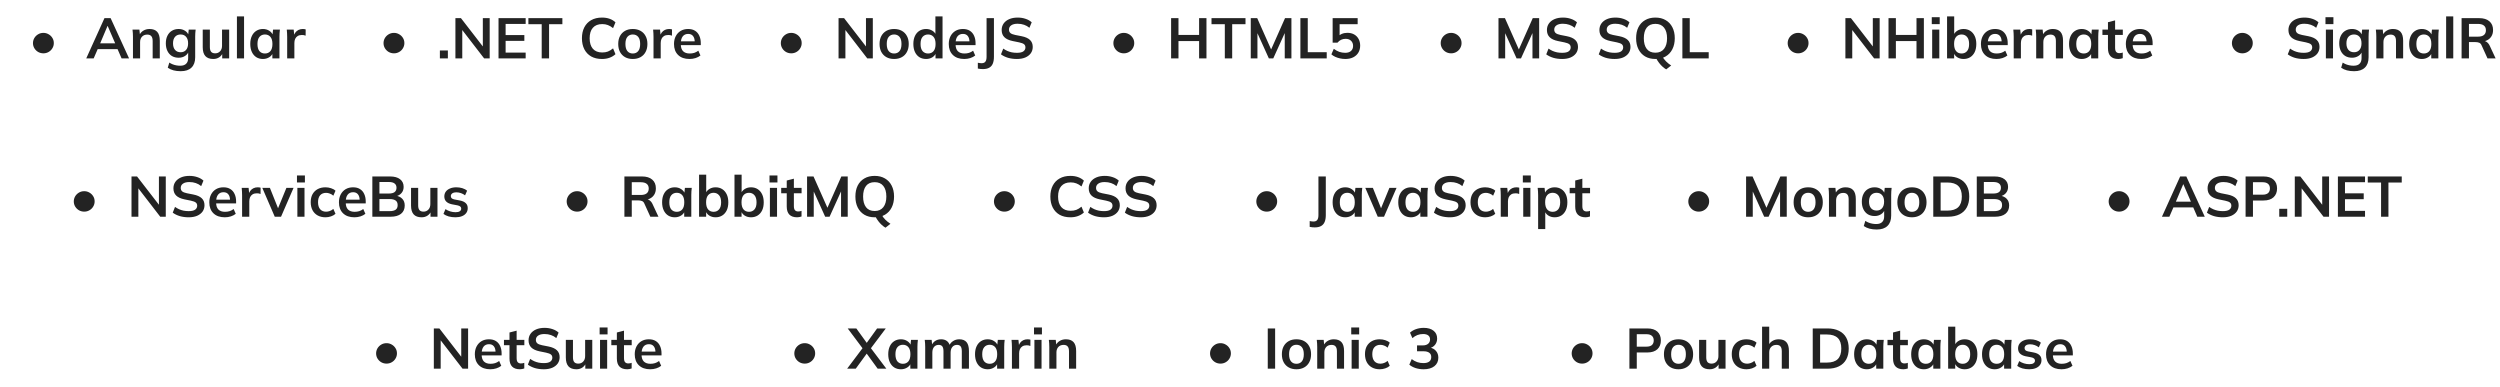
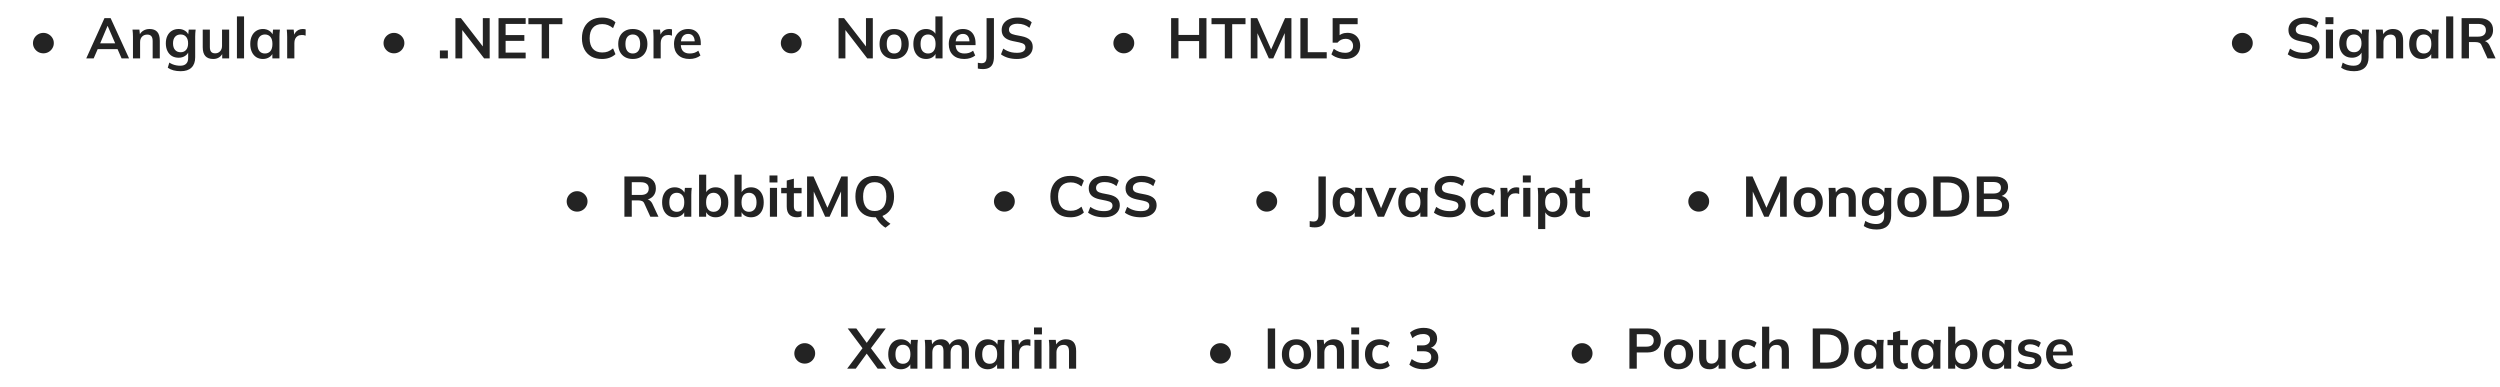
<svg xmlns="http://www.w3.org/2000/svg" width="963" height="149" viewBox="0 0 963 149" fill="none">
  <path d="M16.727 20.542C16.008 20.542 15.341 20.373 14.725 20.036C14.108 19.684 13.617 19.207 13.251 18.606C12.884 18.005 12.7 17.337 12.7 16.604C12.7 15.929 12.869 15.291 13.207 14.69C13.559 14.089 14.035 13.605 14.636 13.238C15.252 12.857 15.949 12.666 16.727 12.666C17.445 12.666 18.105 12.842 18.706 13.194C19.308 13.531 19.792 13.993 20.159 14.58C20.54 15.167 20.73 15.841 20.73 16.604C20.73 17.323 20.547 17.983 20.18 18.584C19.828 19.185 19.345 19.662 18.729 20.014C18.127 20.366 17.46 20.542 16.727 20.542ZM33.219 22.5L40.237 6.99H42.613L49.719 22.5H46.837L44.945 18.144L46.089 18.914H36.783L37.971 18.144L36.079 22.5H33.219ZM41.403 10.026L38.301 17.374L37.729 16.692H45.121L44.659 17.374L41.491 10.026H41.403ZM51.215 22.5V14.162C51.215 13.707 51.2 13.245 51.171 12.776C51.141 12.307 51.097 11.845 51.039 11.39H53.701L53.921 13.59H53.657C54.009 12.813 54.529 12.219 55.219 11.808C55.908 11.383 56.707 11.17 57.617 11.17C58.922 11.17 59.905 11.537 60.565 12.27C61.225 13.003 61.555 14.147 61.555 15.702V22.5H58.805V15.834C58.805 14.939 58.629 14.301 58.277 13.92C57.939 13.524 57.426 13.326 56.737 13.326C55.886 13.326 55.211 13.59 54.713 14.118C54.214 14.646 53.965 15.35 53.965 16.23V22.5H51.215ZM69.619 27.428C68.592 27.428 67.661 27.318 66.825 27.098C66.003 26.878 65.27 26.541 64.625 26.086L65.219 24.106C65.644 24.385 66.084 24.612 66.539 24.788C66.993 24.964 67.463 25.096 67.947 25.184C68.431 25.272 68.922 25.316 69.421 25.316C70.447 25.316 71.21 25.059 71.709 24.546C72.222 24.047 72.479 23.329 72.479 22.39V19.728H72.699C72.464 20.491 71.987 21.099 71.269 21.554C70.565 22.009 69.751 22.236 68.827 22.236C67.829 22.236 66.957 22.016 66.209 21.576C65.475 21.121 64.903 20.476 64.493 19.64C64.082 18.804 63.877 17.821 63.877 16.692C63.877 15.563 64.082 14.587 64.493 13.766C64.903 12.93 65.475 12.292 66.209 11.852C66.957 11.397 67.829 11.17 68.827 11.17C69.765 11.17 70.579 11.397 71.269 11.852C71.973 12.292 72.442 12.893 72.677 13.656L72.479 13.524L72.699 11.39H75.361C75.302 11.845 75.258 12.307 75.229 12.776C75.199 13.245 75.185 13.707 75.185 14.162V22.06C75.185 23.805 74.708 25.133 73.755 26.042C72.816 26.966 71.437 27.428 69.619 27.428ZM69.575 20.124C70.455 20.124 71.151 19.831 71.665 19.244C72.193 18.643 72.457 17.792 72.457 16.692C72.457 15.592 72.193 14.749 71.665 14.162C71.151 13.575 70.455 13.282 69.575 13.282C68.68 13.282 67.969 13.575 67.441 14.162C66.913 14.749 66.649 15.592 66.649 16.692C66.649 17.792 66.913 18.643 67.441 19.244C67.969 19.831 68.68 20.124 69.575 20.124ZM82.16 22.72C80.796 22.72 79.777 22.346 79.102 21.598C78.427 20.85 78.09 19.706 78.09 18.166V11.39H80.84V18.144C80.84 18.965 81.009 19.574 81.346 19.97C81.683 20.351 82.197 20.542 82.886 20.542C83.663 20.542 84.294 20.278 84.778 19.75C85.277 19.222 85.526 18.525 85.526 17.66V11.39H88.276V22.5H85.592V20.234H85.9C85.578 21.026 85.086 21.642 84.426 22.082C83.781 22.507 83.025 22.72 82.16 22.72ZM91.262 22.5V6.308H94.012V22.5H91.262ZM101.288 22.72C100.32 22.72 99.469 22.493 98.736 22.038C98.003 21.569 97.431 20.901 97.02 20.036C96.609 19.171 96.404 18.137 96.404 16.934C96.404 15.731 96.609 14.705 97.02 13.854C97.431 12.989 98.003 12.329 98.736 11.874C99.469 11.405 100.32 11.17 101.288 11.17C102.227 11.17 103.048 11.405 103.752 11.874C104.471 12.329 104.947 12.945 105.182 13.722H104.94L105.182 11.39H107.822C107.778 11.845 107.734 12.307 107.69 12.776C107.661 13.245 107.646 13.707 107.646 14.162V22.5H104.918L104.896 20.212H105.16C104.925 20.975 104.449 21.583 103.73 22.038C103.011 22.493 102.197 22.72 101.288 22.72ZM102.058 20.608C102.923 20.608 103.62 20.307 104.148 19.706C104.676 19.09 104.94 18.166 104.94 16.934C104.94 15.702 104.676 14.785 104.148 14.184C103.62 13.583 102.923 13.282 102.058 13.282C101.193 13.282 100.496 13.583 99.968 14.184C99.44 14.785 99.176 15.702 99.176 16.934C99.176 18.166 99.433 19.09 99.946 19.706C100.474 20.307 101.178 20.608 102.058 20.608ZM110.619 22.5V14.228C110.619 13.759 110.604 13.282 110.575 12.798C110.56 12.314 110.523 11.845 110.465 11.39H113.127L113.435 14.426H112.995C113.141 13.693 113.383 13.084 113.721 12.6C114.073 12.116 114.498 11.757 114.997 11.522C115.495 11.287 116.038 11.17 116.625 11.17C116.889 11.17 117.101 11.185 117.263 11.214C117.424 11.229 117.585 11.265 117.747 11.324L117.725 13.744C117.446 13.627 117.204 13.553 116.999 13.524C116.808 13.495 116.566 13.48 116.273 13.48C115.642 13.48 115.107 13.612 114.667 13.876C114.241 14.14 113.919 14.507 113.699 14.976C113.493 15.445 113.391 15.981 113.391 16.582V22.5H110.619Z" fill="#232323" />
-   <path d="M32.449 81.523C31.73 81.523 31.063 81.354 30.447 81.017C29.831 80.665 29.34 80.188 28.973 79.587C28.607 78.986 28.423 78.318 28.423 77.585C28.423 76.91 28.592 76.272 28.929 75.671C29.281 75.07 29.758 74.586 30.359 74.219C30.975 73.838 31.672 73.647 32.449 73.647C33.168 73.647 33.828 73.823 34.429 74.175C35.031 74.512 35.514 74.974 35.881 75.561C36.263 76.148 36.453 76.822 36.453 77.585C36.453 78.304 36.27 78.964 35.903 79.565C35.551 80.166 35.067 80.643 34.451 80.995C33.85 81.347 33.182 81.523 32.449 81.523ZM50.657 83.481V67.971H52.791L61.789 79.609H61.217V67.971H63.857V83.481H61.723L52.747 71.843H53.297V83.481H50.657ZM72.677 83.701C71.43 83.701 70.279 83.547 69.223 83.239C68.181 82.916 67.287 82.476 66.539 81.919L67.419 79.697C67.918 80.049 68.438 80.35 68.981 80.599C69.523 80.834 70.103 81.017 70.719 81.149C71.335 81.266 71.987 81.325 72.677 81.325C73.835 81.325 74.671 81.134 75.185 80.753C75.698 80.372 75.955 79.873 75.955 79.257C75.955 78.714 75.779 78.304 75.427 78.025C75.075 77.732 74.444 77.49 73.535 77.299L71.049 76.793C69.626 76.5 68.563 76.008 67.859 75.319C67.155 74.63 66.803 73.706 66.803 72.547C66.803 71.579 67.059 70.736 67.573 70.017C68.086 69.298 68.805 68.741 69.729 68.345C70.653 67.949 71.731 67.751 72.963 67.751C74.063 67.751 75.082 67.912 76.021 68.235C76.96 68.543 77.744 68.99 78.375 69.577L77.495 71.689C76.864 71.161 76.175 70.772 75.427 70.523C74.679 70.259 73.843 70.127 72.919 70.127C71.877 70.127 71.064 70.332 70.477 70.743C69.905 71.139 69.619 71.689 69.619 72.393C69.619 72.936 69.795 73.368 70.147 73.691C70.513 74.014 71.129 74.263 71.995 74.439L74.459 74.923C75.925 75.216 77.011 75.7 77.715 76.375C78.419 77.035 78.771 77.93 78.771 79.059C78.771 79.983 78.522 80.797 78.023 81.501C77.524 82.19 76.82 82.733 75.911 83.129C75.001 83.51 73.924 83.701 72.677 83.701ZM86.593 83.701C84.73 83.701 83.27 83.188 82.215 82.161C81.159 81.134 80.63 79.726 80.63 77.937C80.63 76.778 80.858 75.766 81.312 74.901C81.767 74.036 82.398 73.361 83.204 72.877C84.026 72.393 84.979 72.151 86.064 72.151C87.135 72.151 88.03 72.378 88.749 72.833C89.467 73.288 90.01 73.926 90.376 74.747C90.758 75.568 90.948 76.529 90.948 77.629V78.355H82.853V76.903H88.99L88.617 77.211C88.617 76.184 88.397 75.4 87.957 74.857C87.531 74.314 86.908 74.043 86.087 74.043C85.177 74.043 84.473 74.366 83.975 75.011C83.49 75.656 83.249 76.558 83.249 77.717V78.003C83.249 79.206 83.542 80.108 84.129 80.709C84.73 81.296 85.573 81.589 86.659 81.589C87.289 81.589 87.876 81.508 88.418 81.347C88.976 81.171 89.504 80.892 90.002 80.511L90.817 82.359C90.288 82.784 89.658 83.114 88.924 83.349C88.191 83.584 87.414 83.701 86.593 83.701ZM93.255 83.481V75.209C93.255 74.74 93.241 74.263 93.211 73.779C93.197 73.295 93.16 72.826 93.101 72.371H95.763L96.071 75.407H95.631C95.778 74.674 96.02 74.065 96.357 73.581C96.709 73.097 97.135 72.738 97.633 72.503C98.132 72.268 98.675 72.151 99.261 72.151C99.525 72.151 99.738 72.166 99.899 72.195C100.061 72.21 100.222 72.246 100.383 72.305L100.361 74.725C100.083 74.608 99.841 74.534 99.635 74.505C99.445 74.476 99.203 74.461 98.909 74.461C98.279 74.461 97.743 74.593 97.303 74.857C96.878 75.121 96.555 75.488 96.335 75.957C96.13 76.426 96.027 76.962 96.027 77.563V83.481H93.255ZM105.836 83.481L101.04 72.371H103.966L107.442 81.061H106.76L110.324 72.371H113.074L108.256 83.481H105.836ZM114.547 83.481V72.371H117.297V83.481H114.547ZM114.393 70.281V67.597H117.451V70.281H114.393ZM125.387 83.701C124.243 83.701 123.238 83.466 122.373 82.997C121.522 82.528 120.862 81.86 120.393 80.995C119.924 80.115 119.689 79.074 119.689 77.871C119.689 76.668 119.924 75.642 120.393 74.791C120.877 73.94 121.544 73.288 122.395 72.833C123.246 72.378 124.243 72.151 125.387 72.151C126.12 72.151 126.832 72.268 127.521 72.503C128.225 72.723 128.797 73.046 129.237 73.471L128.401 75.385C128.005 75.018 127.558 74.747 127.059 74.571C126.575 74.38 126.098 74.285 125.629 74.285C124.646 74.285 123.876 74.593 123.319 75.209C122.776 75.825 122.505 76.72 122.505 77.893C122.505 79.066 122.776 79.968 123.319 80.599C123.876 81.23 124.646 81.545 125.629 81.545C126.084 81.545 126.553 81.457 127.037 81.281C127.536 81.105 127.99 80.834 128.401 80.467L129.237 82.359C128.782 82.784 128.203 83.114 127.499 83.349C126.81 83.584 126.106 83.701 125.387 83.701ZM136.522 83.701C134.66 83.701 133.2 83.188 132.144 82.161C131.088 81.134 130.56 79.726 130.56 77.937C130.56 76.778 130.788 75.766 131.242 74.901C131.697 74.036 132.328 73.361 133.134 72.877C133.956 72.393 134.909 72.151 135.994 72.151C137.065 72.151 137.96 72.378 138.678 72.833C139.397 73.288 139.94 73.926 140.306 74.747C140.688 75.568 140.878 76.529 140.878 77.629V78.355H132.782V76.903H138.92L138.546 77.211C138.546 76.184 138.326 75.4 137.886 74.857C137.461 74.314 136.838 74.043 136.016 74.043C135.107 74.043 134.403 74.366 133.904 75.011C133.42 75.656 133.178 76.558 133.178 77.717V78.003C133.178 79.206 133.472 80.108 134.058 80.709C134.66 81.296 135.503 81.589 136.588 81.589C137.219 81.589 137.806 81.508 138.348 81.347C138.906 81.171 139.434 80.892 139.932 80.511L140.746 82.359C140.218 82.784 139.588 83.114 138.854 83.349C138.121 83.584 137.344 83.701 136.522 83.701ZM143.427 83.481V67.971H150.225C151.912 67.971 153.21 68.33 154.119 69.049C155.028 69.753 155.483 70.736 155.483 71.997C155.483 72.936 155.204 73.728 154.647 74.373C154.09 75.018 153.32 75.451 152.337 75.671V75.341C153.466 75.502 154.339 75.913 154.955 76.573C155.586 77.218 155.901 78.076 155.901 79.147C155.901 80.526 155.424 81.596 154.471 82.359C153.518 83.107 152.19 83.481 150.489 83.481H143.427ZM146.155 81.325H150.159C151.112 81.325 151.853 81.149 152.381 80.797C152.909 80.43 153.173 79.836 153.173 79.015C153.173 78.179 152.909 77.585 152.381 77.233C151.853 76.866 151.112 76.683 150.159 76.683H146.155V81.325ZM146.155 74.549H149.741C150.753 74.549 151.501 74.366 151.985 73.999C152.484 73.618 152.733 73.06 152.733 72.327C152.733 71.594 152.484 71.044 151.985 70.677C151.501 70.296 150.753 70.105 149.741 70.105H146.155V74.549ZM162.4 83.701C161.036 83.701 160.017 83.327 159.342 82.579C158.668 81.831 158.33 80.687 158.33 79.147V72.371H161.08V79.125C161.08 79.946 161.249 80.555 161.586 80.951C161.924 81.332 162.437 81.523 163.126 81.523C163.904 81.523 164.534 81.259 165.018 80.731C165.517 80.203 165.766 79.506 165.766 78.641V72.371H168.516V83.481H165.832V81.215H166.14C165.818 82.007 165.326 82.623 164.666 83.063C164.021 83.488 163.266 83.701 162.4 83.701ZM175.462 83.701C174.509 83.701 173.629 83.591 172.822 83.371C172.03 83.136 171.363 82.814 170.82 82.403L171.59 80.555C172.147 80.936 172.763 81.23 173.438 81.435C174.113 81.64 174.795 81.743 175.484 81.743C176.217 81.743 176.76 81.618 177.112 81.369C177.479 81.12 177.662 80.782 177.662 80.357C177.662 80.02 177.545 79.756 177.31 79.565C177.09 79.36 176.731 79.206 176.232 79.103L174.032 78.685C173.093 78.48 172.375 78.128 171.876 77.629C171.392 77.13 171.15 76.478 171.15 75.671C171.15 74.982 171.333 74.373 171.7 73.845C172.081 73.317 172.617 72.906 173.306 72.613C174.01 72.305 174.831 72.151 175.77 72.151C176.591 72.151 177.361 72.261 178.08 72.481C178.813 72.701 179.429 73.031 179.928 73.471L179.136 75.253C178.681 74.886 178.161 74.6 177.574 74.395C176.987 74.19 176.415 74.087 175.858 74.087C175.095 74.087 174.538 74.226 174.186 74.505C173.834 74.769 173.658 75.114 173.658 75.539C173.658 75.862 173.761 76.133 173.966 76.353C174.186 76.558 174.523 76.712 174.978 76.815L177.178 77.233C178.161 77.424 178.901 77.761 179.4 78.245C179.913 78.714 180.17 79.36 180.17 80.181C180.17 80.914 179.972 81.545 179.576 82.073C179.18 82.601 178.63 83.004 177.926 83.283C177.222 83.562 176.401 83.701 175.462 83.701Z" fill="#232323" />
-   <path d="M148.903 140.064C148.185 140.064 147.517 139.896 146.901 139.558C146.285 139.206 145.794 138.73 145.427 138.128C145.061 137.527 144.877 136.86 144.877 136.126C144.877 135.452 145.046 134.814 145.383 134.212C145.735 133.611 146.212 133.127 146.813 132.76C147.429 132.379 148.126 132.188 148.903 132.188C149.622 132.188 150.282 132.364 150.883 132.716C151.485 133.054 151.969 133.516 152.335 134.102C152.717 134.689 152.907 135.364 152.907 136.126C152.907 136.845 152.724 137.505 152.357 138.106C152.005 138.708 151.521 139.184 150.905 139.536C150.304 139.888 149.637 140.064 148.903 140.064ZM167.112 142.022V126.512H169.246L178.244 138.15H177.672V126.512H180.312V142.022H178.178L169.202 130.384H169.752V142.022H167.112ZM188.867 142.242C187.004 142.242 185.545 141.729 184.489 140.702C183.433 139.676 182.905 138.268 182.905 136.478C182.905 135.32 183.132 134.308 183.587 133.442C184.042 132.577 184.672 131.902 185.479 131.418C186.3 130.934 187.254 130.692 188.339 130.692C189.41 130.692 190.304 130.92 191.023 131.374C191.742 131.829 192.284 132.467 192.651 133.288C193.032 134.11 193.223 135.07 193.223 136.17V136.896H185.127V135.444H191.265L190.891 135.752C190.891 134.726 190.671 133.941 190.231 133.398C189.806 132.856 189.182 132.584 188.361 132.584C187.452 132.584 186.748 132.907 186.249 133.552C185.765 134.198 185.523 135.1 185.523 136.258V136.544C185.523 137.747 185.816 138.649 186.403 139.25C187.004 139.837 187.848 140.13 188.933 140.13C189.564 140.13 190.15 140.05 190.693 139.888C191.25 139.712 191.778 139.434 192.277 139.052L193.091 140.9C192.563 141.326 191.932 141.656 191.199 141.89C190.466 142.125 189.688 142.242 188.867 142.242ZM200.261 142.242C198.941 142.242 197.943 141.898 197.269 141.208C196.594 140.519 196.257 139.485 196.257 138.106V132.98H194.123V130.912H196.257V128.074L199.007 127.37V130.912H201.977V132.98H199.007V137.93C199.007 138.693 199.153 139.228 199.447 139.536C199.74 139.844 200.143 139.998 200.657 139.998C200.935 139.998 201.17 139.976 201.361 139.932C201.566 139.888 201.764 139.83 201.955 139.756V141.934C201.705 142.037 201.427 142.11 201.119 142.154C200.825 142.213 200.539 142.242 200.261 142.242ZM209.477 142.242C208.23 142.242 207.079 142.088 206.023 141.78C204.981 141.458 204.087 141.018 203.339 140.46L204.219 138.238C204.717 138.59 205.238 138.891 205.781 139.14C206.323 139.375 206.903 139.558 207.519 139.69C208.135 139.808 208.787 139.866 209.477 139.866C210.635 139.866 211.471 139.676 211.985 139.294C212.498 138.913 212.755 138.414 212.755 137.798C212.755 137.256 212.579 136.845 212.227 136.566C211.875 136.273 211.244 136.031 210.335 135.84L207.849 135.334C206.426 135.041 205.363 134.55 204.659 133.86C203.955 133.171 203.603 132.247 203.603 131.088C203.603 130.12 203.859 129.277 204.373 128.558C204.886 127.84 205.605 127.282 206.529 126.886C207.453 126.49 208.531 126.292 209.763 126.292C210.863 126.292 211.882 126.454 212.821 126.776C213.759 127.084 214.544 127.532 215.175 128.118L214.295 130.23C213.664 129.702 212.975 129.314 212.227 129.064C211.479 128.8 210.643 128.668 209.719 128.668C208.677 128.668 207.863 128.874 207.277 129.284C206.705 129.68 206.419 130.23 206.419 130.934C206.419 131.477 206.595 131.91 206.947 132.232C207.313 132.555 207.929 132.804 208.795 132.98L211.259 133.464C212.725 133.758 213.811 134.242 214.515 134.916C215.219 135.576 215.571 136.471 215.571 137.6C215.571 138.524 215.321 139.338 214.823 140.042C214.324 140.732 213.62 141.274 212.711 141.67C211.801 142.052 210.723 142.242 209.477 142.242ZM222.028 142.242C220.664 142.242 219.645 141.868 218.97 141.12C218.296 140.372 217.958 139.228 217.958 137.688V130.912H220.708V137.666C220.708 138.488 220.877 139.096 221.214 139.492C221.552 139.874 222.065 140.064 222.754 140.064C223.532 140.064 224.162 139.8 224.646 139.272C225.145 138.744 225.394 138.048 225.394 137.182V130.912H228.144V142.022H225.46V139.756H225.768C225.446 140.548 224.954 141.164 224.294 141.604C223.649 142.03 222.894 142.242 222.028 142.242ZM231.13 142.022V130.912H233.88V142.022H231.13ZM230.976 128.822V126.138H234.034V128.822H230.976ZM241.618 142.242C240.298 142.242 239.301 141.898 238.626 141.208C237.951 140.519 237.614 139.485 237.614 138.106V132.98H235.48V130.912H237.614V128.074L240.364 127.37V130.912H243.334V132.98H240.364V137.93C240.364 138.693 240.511 139.228 240.804 139.536C241.097 139.844 241.501 139.998 242.014 139.998C242.293 139.998 242.527 139.976 242.718 139.932C242.923 139.888 243.121 139.83 243.312 139.756V141.934C243.063 142.037 242.784 142.11 242.476 142.154C242.183 142.213 241.897 142.242 241.618 142.242ZM250.463 142.242C248.6 142.242 247.141 141.729 246.085 140.702C245.029 139.676 244.501 138.268 244.501 136.478C244.501 135.32 244.728 134.308 245.183 133.442C245.637 132.577 246.268 131.902 247.075 131.418C247.896 130.934 248.849 130.692 249.935 130.692C251.005 130.692 251.9 130.92 252.619 131.374C253.337 131.829 253.88 132.467 254.247 133.288C254.628 134.11 254.819 135.07 254.819 136.17V136.896H246.723V135.444H252.861L252.487 135.752C252.487 134.726 252.267 133.941 251.827 133.398C251.401 132.856 250.778 132.584 249.957 132.584C249.047 132.584 248.343 132.907 247.845 133.552C247.361 134.198 247.119 135.1 247.119 136.258V136.544C247.119 137.747 247.412 138.649 247.999 139.25C248.6 139.837 249.443 140.13 250.529 140.13C251.159 140.13 251.746 140.05 252.289 139.888C252.846 139.712 253.374 139.434 253.873 139.052L254.687 140.9C254.159 141.326 253.528 141.656 252.795 141.89C252.061 142.125 251.284 142.242 250.463 142.242Z" fill="#232323" />
  <path d="M309.996 140.064C309.277 140.064 308.61 139.896 307.994 139.558C307.378 139.206 306.887 138.73 306.52 138.128C306.153 137.527 305.97 136.86 305.97 136.126C305.97 135.452 306.139 134.814 306.476 134.212C306.828 133.611 307.305 133.127 307.906 132.76C308.522 132.379 309.219 132.188 309.996 132.188C310.715 132.188 311.375 132.364 311.976 132.716C312.577 133.054 313.061 133.516 313.428 134.102C313.809 134.689 314 135.364 314 136.126C314 136.845 313.817 137.505 313.45 138.106C313.098 138.708 312.614 139.184 311.998 139.536C311.397 139.888 310.729 140.064 309.996 140.064ZM326.312 142.022L332.692 133.53V134.74L326.532 126.512H329.854L334.32 132.694H333.418L337.862 126.512H341.206L335.024 134.74V133.53L341.426 142.022H338.082L333.374 135.554H334.342L329.634 142.022H326.312ZM347.034 142.242C346.066 142.242 345.215 142.015 344.482 141.56C343.749 141.091 343.177 140.424 342.766 139.558C342.355 138.693 342.15 137.659 342.15 136.456C342.15 135.254 342.355 134.227 342.766 133.376C343.177 132.511 343.749 131.851 344.482 131.396C345.215 130.927 346.066 130.692 347.034 130.692C347.973 130.692 348.794 130.927 349.498 131.396C350.217 131.851 350.693 132.467 350.928 133.244H350.686L350.928 130.912H353.568C353.524 131.367 353.48 131.829 353.436 132.298C353.407 132.768 353.392 133.23 353.392 133.684V142.022H350.664L350.642 139.734H350.906C350.671 140.497 350.195 141.106 349.476 141.56C348.757 142.015 347.943 142.242 347.034 142.242ZM347.804 140.13C348.669 140.13 349.366 139.83 349.894 139.228C350.422 138.612 350.686 137.688 350.686 136.456C350.686 135.224 350.422 134.308 349.894 133.706C349.366 133.105 348.669 132.804 347.804 132.804C346.939 132.804 346.242 133.105 345.714 133.706C345.186 134.308 344.922 135.224 344.922 136.456C344.922 137.688 345.179 138.612 345.692 139.228C346.22 139.83 346.924 140.13 347.804 140.13ZM356.387 142.022V133.684C356.387 133.23 356.372 132.768 356.343 132.298C356.313 131.829 356.269 131.367 356.211 130.912H358.873L359.093 133.112H358.829C359.137 132.35 359.606 131.756 360.237 131.33C360.882 130.905 361.645 130.692 362.525 130.692C363.405 130.692 364.131 130.905 364.703 131.33C365.289 131.741 365.7 132.386 365.935 133.266H365.583C365.891 132.474 366.397 131.851 367.101 131.396C367.805 130.927 368.611 130.692 369.521 130.692C370.767 130.692 371.699 131.059 372.315 131.792C372.931 132.526 373.239 133.67 373.239 135.224V142.022H370.489V135.334C370.489 134.454 370.342 133.824 370.049 133.442C369.755 133.046 369.286 132.848 368.641 132.848C367.878 132.848 367.277 133.12 366.837 133.662C366.397 134.19 366.177 134.909 366.177 135.818V142.022H363.427V135.334C363.427 134.454 363.28 133.824 362.987 133.442C362.693 133.046 362.224 132.848 361.579 132.848C360.816 132.848 360.215 133.12 359.775 133.662C359.349 134.19 359.137 134.909 359.137 135.818V142.022H356.387ZM380.464 142.242C379.496 142.242 378.645 142.015 377.912 141.56C377.178 141.091 376.606 140.424 376.196 139.558C375.785 138.693 375.58 137.659 375.58 136.456C375.58 135.254 375.785 134.227 376.196 133.376C376.606 132.511 377.178 131.851 377.912 131.396C378.645 130.927 379.496 130.692 380.464 130.692C381.402 130.692 382.224 130.927 382.928 131.396C383.646 131.851 384.123 132.467 384.358 133.244H384.116L384.358 130.912H386.998C386.954 131.367 386.91 131.829 386.866 132.298C386.836 132.768 386.822 133.23 386.822 133.684V142.022H384.094L384.072 139.734H384.336C384.101 140.497 383.624 141.106 382.906 141.56C382.187 142.015 381.373 142.242 380.464 142.242ZM381.234 140.13C382.099 140.13 382.796 139.83 383.324 139.228C383.852 138.612 384.116 137.688 384.116 136.456C384.116 135.224 383.852 134.308 383.324 133.706C382.796 133.105 382.099 132.804 381.234 132.804C380.368 132.804 379.672 133.105 379.144 133.706C378.616 134.308 378.352 135.224 378.352 136.456C378.352 137.688 378.608 138.612 379.122 139.228C379.65 139.83 380.354 140.13 381.234 140.13ZM389.794 142.022V133.75C389.794 133.281 389.78 132.804 389.75 132.32C389.736 131.836 389.699 131.367 389.64 130.912H392.302L392.61 133.948H392.17C392.317 133.215 392.559 132.606 392.896 132.122C393.248 131.638 393.674 131.279 394.172 131.044C394.671 130.81 395.214 130.692 395.8 130.692C396.064 130.692 396.277 130.707 396.438 130.736C396.6 130.751 396.761 130.788 396.922 130.846L396.9 133.266C396.622 133.149 396.38 133.076 396.174 133.046C395.984 133.017 395.742 133.002 395.448 133.002C394.818 133.002 394.282 133.134 393.842 133.398C393.417 133.662 393.094 134.029 392.874 134.498C392.669 134.968 392.566 135.503 392.566 136.104V142.022H389.794ZM398.453 142.022V130.912H401.203V142.022H398.453ZM398.299 128.822V126.138H401.357V128.822H398.299ZM404.189 142.022V133.684C404.189 133.23 404.175 132.768 404.145 132.298C404.116 131.829 404.072 131.367 404.013 130.912H406.675L406.895 133.112H406.631C406.983 132.335 407.504 131.741 408.193 131.33C408.883 130.905 409.682 130.692 410.591 130.692C411.897 130.692 412.879 131.059 413.539 131.792C414.199 132.526 414.529 133.67 414.529 135.224V142.022H411.779V135.356C411.779 134.462 411.603 133.824 411.251 133.442C410.914 133.046 410.401 132.848 409.711 132.848C408.861 132.848 408.186 133.112 407.687 133.64C407.189 134.168 406.939 134.872 406.939 135.752V142.022H404.189Z" fill="#232323" />
  <path d="M470.133 140.064C469.414 140.064 468.747 139.896 468.131 139.558C467.515 139.206 467.023 138.73 466.657 138.128C466.29 137.527 466.107 136.86 466.107 136.126C466.107 135.452 466.275 134.814 466.613 134.212C466.965 133.611 467.441 133.127 468.043 132.76C468.659 132.379 469.355 132.188 470.133 132.188C470.851 132.188 471.511 132.364 472.113 132.716C472.714 133.054 473.198 133.516 473.565 134.102C473.946 134.689 474.137 135.364 474.137 136.126C474.137 136.845 473.953 137.505 473.587 138.106C473.235 138.708 472.751 139.184 472.135 139.536C471.533 139.888 470.866 140.064 470.133 140.064ZM488.341 142.022V126.512H491.179V142.022H488.341ZM499.389 142.242C498.245 142.242 497.255 142.008 496.419 141.538C495.583 141.069 494.93 140.402 494.461 139.536C494.006 138.671 493.779 137.644 493.779 136.456C493.779 135.268 494.006 134.249 494.461 133.398C494.93 132.533 495.583 131.866 496.419 131.396C497.255 130.927 498.245 130.692 499.389 130.692C500.533 130.692 501.523 130.927 502.359 131.396C503.21 131.866 503.862 132.533 504.317 133.398C504.786 134.249 505.021 135.268 505.021 136.456C505.021 137.644 504.786 138.671 504.317 139.536C503.862 140.402 503.21 141.069 502.359 141.538C501.523 142.008 500.533 142.242 499.389 142.242ZM499.389 140.13C500.254 140.13 500.944 139.83 501.457 139.228C501.97 138.612 502.227 137.688 502.227 136.456C502.227 135.224 501.97 134.308 501.457 133.706C500.944 133.105 500.254 132.804 499.389 132.804C498.524 132.804 497.834 133.105 497.321 133.706C496.808 134.308 496.551 135.224 496.551 136.456C496.551 137.688 496.808 138.612 497.321 139.228C497.834 139.83 498.524 140.13 499.389 140.13ZM507.392 142.022V133.684C507.392 133.23 507.378 132.768 507.348 132.298C507.319 131.829 507.275 131.367 507.216 130.912H509.878L510.098 133.112H509.834C510.186 132.335 510.707 131.741 511.396 131.33C512.086 130.905 512.885 130.692 513.794 130.692C515.1 130.692 516.082 131.059 516.742 131.792C517.402 132.526 517.732 133.67 517.732 135.224V142.022H514.982V135.356C514.982 134.462 514.806 133.824 514.454 133.442C514.117 133.046 513.604 132.848 512.914 132.848C512.064 132.848 511.389 133.112 510.89 133.64C510.392 134.168 510.142 134.872 510.142 135.752V142.022H507.392ZM520.648 142.022V130.912H523.398V142.022H520.648ZM520.494 128.822V126.138H523.552V128.822H520.494ZM531.489 142.242C530.345 142.242 529.34 142.008 528.475 141.538C527.624 141.069 526.964 140.402 526.495 139.536C526.025 138.656 525.791 137.615 525.791 136.412C525.791 135.21 526.025 134.183 526.495 133.332C526.979 132.482 527.646 131.829 528.497 131.374C529.347 130.92 530.345 130.692 531.489 130.692C532.222 130.692 532.933 130.81 533.623 131.044C534.327 131.264 534.899 131.587 535.339 132.012L534.503 133.926C534.107 133.56 533.659 133.288 533.161 133.112C532.677 132.922 532.2 132.826 531.731 132.826C530.748 132.826 529.978 133.134 529.421 133.75C528.878 134.366 528.607 135.261 528.607 136.434C528.607 137.608 528.878 138.51 529.421 139.14C529.978 139.771 530.748 140.086 531.731 140.086C532.185 140.086 532.655 139.998 533.139 139.822C533.637 139.646 534.092 139.375 534.503 139.008L535.339 140.9C534.884 141.326 534.305 141.656 533.601 141.89C532.911 142.125 532.207 142.242 531.489 142.242ZM548.37 142.242C547.299 142.242 546.272 142.088 545.29 141.78C544.307 141.458 543.5 141.018 542.87 140.46L543.794 138.326C544.483 138.854 545.194 139.243 545.928 139.492C546.676 139.742 547.46 139.866 548.282 139.866C549.279 139.866 550.034 139.668 550.548 139.272C551.061 138.876 551.318 138.297 551.318 137.534C551.318 136.801 551.061 136.251 550.548 135.884C550.049 135.503 549.316 135.312 548.348 135.312H545.84V133.046H548.106C548.942 133.046 549.609 132.841 550.108 132.43C550.606 132.02 550.856 131.455 550.856 130.736C550.856 130.062 550.621 129.548 550.152 129.196C549.697 128.844 549.037 128.668 548.172 128.668C546.617 128.668 545.246 129.196 544.058 130.252L543.134 128.14C543.764 127.554 544.542 127.099 545.466 126.776C546.404 126.454 547.387 126.292 548.414 126.292C550.027 126.292 551.288 126.659 552.198 127.392C553.122 128.111 553.584 129.116 553.584 130.406C553.584 131.33 553.32 132.13 552.792 132.804C552.278 133.464 551.567 133.904 550.658 134.124V133.86C551.728 134.036 552.557 134.476 553.144 135.18C553.745 135.87 554.046 136.735 554.046 137.776C554.046 139.155 553.54 140.248 552.528 141.054C551.516 141.846 550.13 142.242 548.37 142.242Z" fill="#232323" />
  <path d="M609.438 140.064C608.72 140.064 608.052 139.896 607.436 139.558C606.82 139.206 606.329 138.73 605.962 138.128C605.596 137.527 605.412 136.86 605.412 136.126C605.412 135.452 605.581 134.814 605.918 134.212C606.27 133.611 606.747 133.127 607.348 132.76C607.964 132.379 608.661 132.188 609.438 132.188C610.157 132.188 610.817 132.364 611.418 132.716C612.02 133.054 612.504 133.516 612.87 134.102C613.252 134.689 613.442 135.364 613.442 136.126C613.442 136.845 613.259 137.505 612.892 138.106C612.54 138.708 612.056 139.184 611.44 139.536C610.839 139.888 610.172 140.064 609.438 140.064ZM627.647 142.022V126.512H634.533C636.234 126.512 637.532 126.923 638.427 127.744C639.321 128.566 639.769 129.695 639.769 131.132C639.769 132.555 639.321 133.684 638.427 134.52C637.532 135.356 636.234 135.774 634.533 135.774H630.485V142.022H627.647ZM630.485 133.53H634.203C635.141 133.53 635.845 133.325 636.315 132.914C636.784 132.489 637.019 131.895 637.019 131.132C637.019 130.37 636.784 129.783 636.315 129.372C635.845 128.947 635.141 128.734 634.203 128.734H630.485V133.53ZM646.558 142.242C645.414 142.242 644.424 142.008 643.588 141.538C642.752 141.069 642.099 140.402 641.63 139.536C641.175 138.671 640.948 137.644 640.948 136.456C640.948 135.268 641.175 134.249 641.63 133.398C642.099 132.533 642.752 131.866 643.588 131.396C644.424 130.927 645.414 130.692 646.558 130.692C647.702 130.692 648.692 130.927 649.528 131.396C650.379 131.866 651.031 132.533 651.486 133.398C651.955 134.249 652.19 135.268 652.19 136.456C652.19 137.644 651.955 138.671 651.486 139.536C651.031 140.402 650.379 141.069 649.528 141.538C648.692 142.008 647.702 142.242 646.558 142.242ZM646.558 140.13C647.423 140.13 648.113 139.83 648.626 139.228C649.139 138.612 649.396 137.688 649.396 136.456C649.396 135.224 649.139 134.308 648.626 133.706C648.113 133.105 647.423 132.804 646.558 132.804C645.693 132.804 645.003 133.105 644.49 133.706C643.977 134.308 643.72 135.224 643.72 136.456C643.72 137.688 643.977 138.612 644.49 139.228C645.003 139.83 645.693 140.13 646.558 140.13ZM658.565 142.242C657.201 142.242 656.182 141.868 655.507 141.12C654.833 140.372 654.495 139.228 654.495 137.688V130.912H657.245V137.666C657.245 138.488 657.414 139.096 657.751 139.492C658.089 139.874 658.602 140.064 659.291 140.064C660.069 140.064 660.699 139.8 661.183 139.272C661.682 138.744 661.931 138.048 661.931 137.182V130.912H664.681V142.022H661.997V139.756H662.305C661.983 140.548 661.491 141.164 660.831 141.604C660.186 142.03 659.431 142.242 658.565 142.242ZM672.771 142.242C671.627 142.242 670.622 142.008 669.757 141.538C668.906 141.069 668.246 140.402 667.777 139.536C667.308 138.656 667.073 137.615 667.073 136.412C667.073 135.21 667.308 134.183 667.777 133.332C668.261 132.482 668.928 131.829 669.779 131.374C670.63 130.92 671.627 130.692 672.771 130.692C673.504 130.692 674.216 130.81 674.905 131.044C675.609 131.264 676.181 131.587 676.621 132.012L675.785 133.926C675.389 133.56 674.942 133.288 674.443 133.112C673.959 132.922 673.482 132.826 673.013 132.826C672.03 132.826 671.26 133.134 670.703 133.75C670.16 134.366 669.889 135.261 669.889 136.434C669.889 137.608 670.16 138.51 670.703 139.14C671.26 139.771 672.03 140.086 673.013 140.086C673.468 140.086 673.937 139.998 674.421 139.822C674.92 139.646 675.374 139.375 675.785 139.008L676.621 140.9C676.166 141.326 675.587 141.656 674.883 141.89C674.194 142.125 673.49 142.242 672.771 142.242ZM678.753 142.022V125.83H681.503V133.134H681.195C681.532 132.342 682.053 131.741 682.757 131.33C683.461 130.905 684.268 130.692 685.177 130.692C686.497 130.692 687.48 131.066 688.125 131.814C688.77 132.548 689.093 133.67 689.093 135.18V142.022H686.343V135.312C686.343 134.447 686.174 133.824 685.837 133.442C685.514 133.046 684.994 132.848 684.275 132.848C683.439 132.848 682.764 133.112 682.251 133.64C681.752 134.154 681.503 134.843 681.503 135.708V142.022H678.753ZM698.266 142.022V126.512H703.898C705.672 126.512 707.168 126.82 708.386 127.436C709.618 128.038 710.549 128.918 711.18 130.076C711.81 131.22 712.126 132.614 712.126 134.256C712.126 135.884 711.81 137.278 711.18 138.436C710.549 139.595 709.618 140.482 708.386 141.098C707.168 141.714 705.672 142.022 703.898 142.022H698.266ZM701.104 139.668H703.722C705.599 139.668 706.992 139.221 707.902 138.326C708.811 137.432 709.266 136.075 709.266 134.256C709.266 132.423 708.811 131.066 707.902 130.186C706.992 129.292 705.599 128.844 703.722 128.844H701.104V139.668ZM719.094 142.242C718.126 142.242 717.275 142.015 716.542 141.56C715.808 141.091 715.236 140.424 714.826 139.558C714.415 138.693 714.21 137.659 714.21 136.456C714.21 135.254 714.415 134.227 714.826 133.376C715.236 132.511 715.808 131.851 716.542 131.396C717.275 130.927 718.126 130.692 719.094 130.692C720.032 130.692 720.854 130.927 721.558 131.396C722.276 131.851 722.753 132.467 722.988 133.244H722.746L722.988 130.912H725.628C725.584 131.367 725.54 131.829 725.496 132.298C725.466 132.768 725.452 133.23 725.452 133.684V142.022H722.724L722.702 139.734H722.966C722.731 140.497 722.254 141.106 721.536 141.56C720.817 142.015 720.003 142.242 719.094 142.242ZM719.864 140.13C720.729 140.13 721.426 139.83 721.954 139.228C722.482 138.612 722.746 137.688 722.746 136.456C722.746 135.224 722.482 134.308 721.954 133.706C721.426 133.105 720.729 132.804 719.864 132.804C718.998 132.804 718.302 133.105 717.774 133.706C717.246 134.308 716.982 135.224 716.982 136.456C716.982 137.688 717.238 138.612 717.752 139.228C718.28 139.83 718.984 140.13 719.864 140.13ZM733.198 142.242C731.878 142.242 730.881 141.898 730.206 141.208C729.532 140.519 729.194 139.485 729.194 138.106V132.98H727.06V130.912H729.194V128.074L731.944 127.37V130.912H734.914V132.98H731.944V137.93C731.944 138.693 732.091 139.228 732.384 139.536C732.678 139.844 733.081 139.998 733.594 139.998C733.873 139.998 734.108 139.976 734.298 139.932C734.504 139.888 734.702 139.83 734.892 139.756V141.934C734.643 142.037 734.364 142.11 734.056 142.154C733.763 142.213 733.477 142.242 733.198 142.242ZM741.072 142.242C740.104 142.242 739.253 142.015 738.52 141.56C737.787 141.091 737.215 140.424 736.804 139.558C736.393 138.693 736.188 137.659 736.188 136.456C736.188 135.254 736.393 134.227 736.804 133.376C737.215 132.511 737.787 131.851 738.52 131.396C739.253 130.927 740.104 130.692 741.072 130.692C742.011 130.692 742.832 130.927 743.536 131.396C744.255 131.851 744.731 132.467 744.966 133.244H744.724L744.966 130.912H747.606C747.562 131.367 747.518 131.829 747.474 132.298C747.445 132.768 747.43 133.23 747.43 133.684V142.022H744.702L744.68 139.734H744.944C744.709 140.497 744.233 141.106 743.514 141.56C742.795 142.015 741.981 142.242 741.072 142.242ZM741.842 140.13C742.707 140.13 743.404 139.83 743.932 139.228C744.46 138.612 744.724 137.688 744.724 136.456C744.724 135.224 744.46 134.308 743.932 133.706C743.404 133.105 742.707 132.804 741.842 132.804C740.977 132.804 740.28 133.105 739.752 133.706C739.224 134.308 738.96 135.224 738.96 136.456C738.96 137.688 739.217 138.612 739.73 139.228C740.258 139.83 740.962 140.13 741.842 140.13ZM756.783 142.242C755.844 142.242 755.023 142.015 754.319 141.56C753.615 141.091 753.145 140.46 752.911 139.668H753.153V142.022H750.425V125.83H753.175V133.178H752.911C753.16 132.416 753.637 131.814 754.341 131.374C755.045 130.92 755.859 130.692 756.783 130.692C757.765 130.692 758.623 130.927 759.357 131.396C760.09 131.866 760.662 132.533 761.073 133.398C761.483 134.249 761.689 135.276 761.689 136.478C761.689 137.681 761.483 138.715 761.073 139.58C760.662 140.431 760.083 141.091 759.335 141.56C758.601 142.015 757.751 142.242 756.783 142.242ZM756.013 140.13C756.878 140.13 757.575 139.83 758.103 139.228C758.645 138.627 758.917 137.71 758.917 136.478C758.917 135.246 758.645 134.33 758.103 133.728C757.575 133.112 756.878 132.804 756.013 132.804C755.147 132.804 754.451 133.105 753.923 133.706C753.395 134.308 753.131 135.224 753.131 136.456C753.131 137.688 753.395 138.612 753.923 139.228C754.451 139.83 755.147 140.13 756.013 140.13ZM768.357 142.242C767.389 142.242 766.539 142.015 765.805 141.56C765.072 141.091 764.5 140.424 764.089 139.558C763.679 138.693 763.473 137.659 763.473 136.456C763.473 135.254 763.679 134.227 764.089 133.376C764.5 132.511 765.072 131.851 765.805 131.396C766.539 130.927 767.389 130.692 768.357 130.692C769.296 130.692 770.117 130.927 770.821 131.396C771.54 131.851 772.017 132.467 772.251 133.244H772.009L772.251 130.912H774.891C774.847 131.367 774.803 131.829 774.759 132.298C774.73 132.768 774.715 133.23 774.715 133.684V142.022H771.987L771.965 139.734H772.229C771.995 140.497 771.518 141.106 770.799 141.56C770.081 142.015 769.267 142.242 768.357 142.242ZM769.127 140.13C769.993 140.13 770.689 139.83 771.217 139.228C771.745 138.612 772.009 137.688 772.009 136.456C772.009 135.224 771.745 134.308 771.217 133.706C770.689 133.105 769.993 132.804 769.127 132.804C768.262 132.804 767.565 133.105 767.037 133.706C766.509 134.308 766.245 135.224 766.245 136.456C766.245 137.688 766.502 138.612 767.015 139.228C767.543 139.83 768.247 140.13 769.127 140.13ZM781.67 142.242C780.717 142.242 779.837 142.132 779.03 141.912C778.238 141.678 777.571 141.355 777.028 140.944L777.798 139.096C778.355 139.478 778.971 139.771 779.646 139.976C780.321 140.182 781.003 140.284 781.692 140.284C782.425 140.284 782.968 140.16 783.32 139.91C783.687 139.661 783.87 139.324 783.87 138.898C783.87 138.561 783.753 138.297 783.518 138.106C783.298 137.901 782.939 137.747 782.44 137.644L780.24 137.226C779.301 137.021 778.583 136.669 778.084 136.17C777.6 135.672 777.358 135.019 777.358 134.212C777.358 133.523 777.541 132.914 777.908 132.386C778.289 131.858 778.825 131.448 779.514 131.154C780.218 130.846 781.039 130.692 781.978 130.692C782.799 130.692 783.569 130.802 784.288 131.022C785.021 131.242 785.637 131.572 786.136 132.012L785.344 133.794C784.889 133.428 784.369 133.142 783.782 132.936C783.195 132.731 782.623 132.628 782.066 132.628C781.303 132.628 780.746 132.768 780.394 133.046C780.042 133.31 779.866 133.655 779.866 134.08C779.866 134.403 779.969 134.674 780.174 134.894C780.394 135.1 780.731 135.254 781.186 135.356L783.386 135.774C784.369 135.965 785.109 136.302 785.608 136.786C786.121 137.256 786.378 137.901 786.378 138.722C786.378 139.456 786.18 140.086 785.784 140.614C785.388 141.142 784.838 141.546 784.134 141.824C783.43 142.103 782.609 142.242 781.67 142.242ZM794.099 142.242C792.237 142.242 790.777 141.729 789.721 140.702C788.665 139.676 788.137 138.268 788.137 136.478C788.137 135.32 788.365 134.308 788.819 133.442C789.274 132.577 789.905 131.902 790.711 131.418C791.533 130.934 792.486 130.692 793.571 130.692C794.642 130.692 795.537 130.92 796.255 131.374C796.974 131.829 797.517 132.467 797.883 133.288C798.265 134.11 798.455 135.07 798.455 136.17V136.896H790.359V135.444H796.497L796.123 135.752C796.123 134.726 795.903 133.941 795.463 133.398C795.038 132.856 794.415 132.584 793.593 132.584C792.684 132.584 791.98 132.907 791.481 133.552C790.997 134.198 790.755 135.1 790.755 136.258V136.544C790.755 137.747 791.049 138.649 791.635 139.25C792.237 139.837 793.08 140.13 794.165 140.13C794.796 140.13 795.383 140.05 795.925 139.888C796.483 139.712 797.011 139.434 797.509 139.052L798.323 140.9C797.795 141.326 797.165 141.656 796.431 141.89C795.698 142.125 794.921 142.242 794.099 142.242Z" fill="#232323" />
  <path d="M222.311 81.523C221.593 81.523 220.925 81.354 220.309 81.017C219.693 80.665 219.202 80.188 218.835 79.587C218.469 78.986 218.285 78.318 218.285 77.585C218.285 76.91 218.454 76.272 218.791 75.671C219.143 75.07 219.62 74.586 220.221 74.219C220.837 73.838 221.534 73.647 222.311 73.647C223.03 73.647 223.69 73.823 224.291 74.175C224.893 74.512 225.377 74.974 225.743 75.561C226.125 76.148 226.315 76.822 226.315 77.585C226.315 78.304 226.132 78.964 225.765 79.565C225.413 80.166 224.929 80.643 224.313 80.995C223.712 81.347 223.045 81.523 222.311 81.523ZM240.52 83.481V67.971H247.296C248.997 67.971 250.31 68.374 251.234 69.181C252.172 69.988 252.642 71.11 252.642 72.547C252.642 73.5 252.429 74.314 252.004 74.989C251.593 75.664 250.999 76.184 250.222 76.551C249.444 76.903 248.528 77.079 247.472 77.079L247.78 76.661H248.528C249.144 76.661 249.694 76.822 250.178 77.145C250.662 77.468 251.058 77.959 251.366 78.619L253.632 83.481H250.508L248.22 78.443C248.014 77.93 247.699 77.592 247.274 77.431C246.863 77.27 246.364 77.189 245.778 77.189H243.358V83.481H240.52ZM243.358 75.099H246.834C247.831 75.099 248.586 74.894 249.1 74.483C249.628 74.058 249.892 73.442 249.892 72.635C249.892 71.828 249.628 71.22 249.1 70.809C248.586 70.398 247.831 70.193 246.834 70.193H243.358V75.099ZM259.93 83.701C258.962 83.701 258.111 83.474 257.378 83.019C256.644 82.55 256.072 81.882 255.662 81.017C255.251 80.152 255.046 79.118 255.046 77.915C255.046 76.712 255.251 75.686 255.662 74.835C256.072 73.97 256.644 73.31 257.378 72.855C258.111 72.386 258.962 72.151 259.93 72.151C260.868 72.151 261.69 72.386 262.394 72.855C263.112 73.31 263.589 73.926 263.824 74.703H263.582L263.824 72.371H266.464C266.42 72.826 266.376 73.288 266.332 73.757C266.302 74.226 266.288 74.688 266.288 75.143V83.481H263.56L263.538 81.193H263.802C263.567 81.956 263.09 82.564 262.372 83.019C261.653 83.474 260.839 83.701 259.93 83.701ZM260.7 81.589C261.565 81.589 262.262 81.288 262.79 80.687C263.318 80.071 263.582 79.147 263.582 77.915C263.582 76.683 263.318 75.766 262.79 75.165C262.262 74.564 261.565 74.263 260.7 74.263C259.834 74.263 259.138 74.564 258.61 75.165C258.082 75.766 257.818 76.683 257.818 77.915C257.818 79.147 258.074 80.071 258.588 80.687C259.116 81.288 259.82 81.589 260.7 81.589ZM275.64 83.701C274.701 83.701 273.88 83.474 273.176 83.019C272.472 82.55 272.003 81.919 271.768 81.127H272.01V83.481H269.282V67.289H272.032V74.637H271.768C272.017 73.874 272.494 73.273 273.198 72.833C273.902 72.378 274.716 72.151 275.64 72.151C276.623 72.151 277.481 72.386 278.214 72.855C278.947 73.324 279.519 73.992 279.93 74.857C280.341 75.708 280.546 76.734 280.546 77.937C280.546 79.14 280.341 80.174 279.93 81.039C279.519 81.89 278.94 82.55 278.192 83.019C277.459 83.474 276.608 83.701 275.64 83.701ZM274.87 81.589C275.735 81.589 276.432 81.288 276.96 80.687C277.503 80.086 277.774 79.169 277.774 77.937C277.774 76.705 277.503 75.788 276.96 75.187C276.432 74.571 275.735 74.263 274.87 74.263C274.005 74.263 273.308 74.564 272.78 75.165C272.252 75.766 271.988 76.683 271.988 77.915C271.988 79.147 272.252 80.071 272.78 80.687C273.308 81.288 274.005 81.589 274.87 81.589ZM289.283 83.701C288.344 83.701 287.523 83.474 286.819 83.019C286.115 82.55 285.645 81.919 285.411 81.127H285.653V83.481H282.925V67.289H285.675V74.637H285.411C285.66 73.874 286.137 73.273 286.841 72.833C287.545 72.378 288.359 72.151 289.283 72.151C290.265 72.151 291.123 72.386 291.857 72.855C292.59 73.324 293.162 73.992 293.573 74.857C293.983 75.708 294.189 76.734 294.189 77.937C294.189 79.14 293.983 80.174 293.573 81.039C293.162 81.89 292.583 82.55 291.835 83.019C291.101 83.474 290.251 83.701 289.283 83.701ZM288.513 81.589C289.378 81.589 290.075 81.288 290.603 80.687C291.145 80.086 291.417 79.169 291.417 77.937C291.417 76.705 291.145 75.788 290.603 75.187C290.075 74.571 289.378 74.263 288.513 74.263C287.647 74.263 286.951 74.564 286.423 75.165C285.895 75.766 285.631 76.683 285.631 77.915C285.631 79.147 285.895 80.071 286.423 80.687C286.951 81.288 287.647 81.589 288.513 81.589ZM296.567 83.481V72.371H299.317V83.481H296.567ZM296.413 70.281V67.597H299.471V70.281H296.413ZM307.056 83.701C305.736 83.701 304.738 83.356 304.064 82.667C303.389 81.978 303.052 80.944 303.052 79.565V74.439H300.918V72.371H303.052V69.533L305.802 68.829V72.371H308.772V74.439H305.802V79.389C305.802 80.152 305.948 80.687 306.242 80.995C306.535 81.303 306.938 81.457 307.452 81.457C307.73 81.457 307.965 81.435 308.156 81.391C308.361 81.347 308.559 81.288 308.75 81.215V83.393C308.5 83.496 308.222 83.569 307.914 83.613C307.62 83.672 307.334 83.701 307.056 83.701ZM310.882 83.481V67.971H313.368L319.066 80.797H318.384L324.082 67.971H326.546V83.481H323.972V71.975H324.764L319.55 83.481H317.856L312.642 71.975H313.456V83.481H310.882ZM341.09 87.705C340.621 87.441 340.144 87.089 339.66 86.649C339.191 86.224 338.751 85.74 338.34 85.197C337.929 84.654 337.577 84.104 337.284 83.547L339.55 82.579C339.917 83.342 340.415 84.031 341.046 84.647C341.677 85.263 342.329 85.784 343.004 86.209L341.09 87.705ZM329.496 75.715C329.496 74.087 329.789 72.679 330.376 71.491C330.977 70.303 331.835 69.386 332.95 68.741C334.065 68.081 335.392 67.751 336.932 67.751C338.457 67.751 339.777 68.081 340.892 68.741C342.007 69.386 342.865 70.303 343.466 71.491C344.082 72.679 344.39 74.08 344.39 75.693C344.39 77.321 344.082 78.736 343.466 79.939C342.865 81.127 342.007 82.051 340.892 82.711C339.777 83.371 338.457 83.701 336.932 83.701C335.392 83.701 334.065 83.371 332.95 82.711C331.85 82.051 330.999 81.127 330.398 79.939C329.797 78.736 329.496 77.328 329.496 75.715ZM332.466 75.715C332.466 77.46 332.84 78.824 333.588 79.807C334.336 80.79 335.451 81.281 336.932 81.281C338.369 81.281 339.477 80.79 340.254 79.807C341.031 78.824 341.42 77.46 341.42 75.715C341.42 73.955 341.031 72.591 340.254 71.623C339.491 70.655 338.384 70.171 336.932 70.171C335.451 70.171 334.336 70.655 333.588 71.623C332.84 72.591 332.466 73.955 332.466 75.715Z" fill="#232323" />
  <path d="M386.896 81.523C386.178 81.523 385.51 81.354 384.894 81.017C384.278 80.665 383.787 80.188 383.42 79.587C383.054 78.986 382.87 78.318 382.87 77.585C382.87 76.91 383.039 76.272 383.376 75.671C383.728 75.07 384.205 74.586 384.806 74.219C385.422 73.838 386.119 73.647 386.896 73.647C387.615 73.647 388.275 73.823 388.876 74.175C389.478 74.512 389.962 74.974 390.328 75.561C390.71 76.148 390.9 76.822 390.9 77.585C390.9 78.304 390.717 78.964 390.35 79.565C389.998 80.166 389.514 80.643 388.898 80.995C388.297 81.347 387.63 81.523 386.896 81.523ZM412.321 83.701C410.707 83.701 409.321 83.378 408.163 82.733C407.019 82.073 406.139 81.149 405.523 79.961C404.907 78.758 404.599 77.343 404.599 75.715C404.599 74.087 404.907 72.679 405.523 71.491C406.139 70.303 407.019 69.386 408.163 68.741C409.321 68.081 410.707 67.751 412.321 67.751C413.406 67.751 414.381 67.905 415.247 68.213C416.127 68.521 416.882 68.976 417.513 69.577L416.589 71.821C415.899 71.264 415.232 70.868 414.587 70.633C413.956 70.384 413.23 70.259 412.409 70.259C410.839 70.259 409.637 70.736 408.801 71.689C407.979 72.628 407.569 73.97 407.569 75.715C407.569 77.46 407.979 78.81 408.801 79.763C409.637 80.716 410.839 81.193 412.409 81.193C413.23 81.193 413.956 81.076 414.587 80.841C415.232 80.592 415.899 80.181 416.589 79.609L417.513 81.853C416.882 82.44 416.127 82.894 415.247 83.217C414.381 83.54 413.406 83.701 412.321 83.701ZM425.255 83.701C424.008 83.701 422.857 83.547 421.801 83.239C420.76 82.916 419.865 82.476 419.117 81.919L419.997 79.697C420.496 80.049 421.016 80.35 421.559 80.599C422.102 80.834 422.681 81.017 423.297 81.149C423.913 81.266 424.566 81.325 425.255 81.325C426.414 81.325 427.25 81.134 427.763 80.753C428.276 80.372 428.533 79.873 428.533 79.257C428.533 78.714 428.357 78.304 428.005 78.025C427.653 77.732 427.022 77.49 426.113 77.299L423.627 76.793C422.204 76.5 421.141 76.008 420.437 75.319C419.733 74.63 419.381 73.706 419.381 72.547C419.381 71.579 419.638 70.736 420.151 70.017C420.664 69.298 421.383 68.741 422.307 68.345C423.231 67.949 424.309 67.751 425.541 67.751C426.641 67.751 427.66 67.912 428.599 68.235C429.538 68.543 430.322 68.99 430.953 69.577L430.073 71.689C429.442 71.161 428.753 70.772 428.005 70.523C427.257 70.259 426.421 70.127 425.497 70.127C424.456 70.127 423.642 70.332 423.055 70.743C422.483 71.139 422.197 71.689 422.197 72.393C422.197 72.936 422.373 73.368 422.725 73.691C423.092 74.014 423.708 74.263 424.573 74.439L427.037 74.923C428.504 75.216 429.589 75.7 430.293 76.375C430.997 77.035 431.349 77.93 431.349 79.059C431.349 79.983 431.1 80.797 430.601 81.501C430.102 82.19 429.398 82.733 428.489 83.129C427.58 83.51 426.502 83.701 425.255 83.701ZM439.435 83.701C438.188 83.701 437.037 83.547 435.981 83.239C434.939 82.916 434.045 82.476 433.297 81.919L434.177 79.697C434.675 80.049 435.196 80.35 435.739 80.599C436.281 80.834 436.861 81.017 437.477 81.149C438.093 81.266 438.745 81.325 439.435 81.325C440.593 81.325 441.429 81.134 441.943 80.753C442.456 80.372 442.713 79.873 442.713 79.257C442.713 78.714 442.537 78.304 442.185 78.025C441.833 77.732 441.202 77.49 440.293 77.299L437.807 76.793C436.384 76.5 435.321 76.008 434.617 75.319C433.913 74.63 433.561 73.706 433.561 72.547C433.561 71.579 433.817 70.736 434.331 70.017C434.844 69.298 435.563 68.741 436.487 68.345C437.411 67.949 438.489 67.751 439.721 67.751C440.821 67.751 441.84 67.912 442.779 68.235C443.717 68.543 444.502 68.99 445.133 69.577L444.253 71.689C443.622 71.161 442.933 70.772 442.185 70.523C441.437 70.259 440.601 70.127 439.677 70.127C438.635 70.127 437.821 70.332 437.235 70.743C436.663 71.139 436.377 71.689 436.377 72.393C436.377 72.936 436.553 73.368 436.905 73.691C437.271 74.014 437.887 74.263 438.753 74.439L441.217 74.923C442.683 75.216 443.769 75.7 444.473 76.375C445.177 77.035 445.529 77.93 445.529 79.059C445.529 79.983 445.279 80.797 444.781 81.501C444.282 82.19 443.578 82.733 442.669 83.129C441.759 83.51 440.681 83.701 439.435 83.701Z" fill="#232323" />
  <path d="M487.959 81.523C487.24 81.523 486.573 81.354 485.957 81.017C485.341 80.665 484.85 80.188 484.483 79.587C484.116 78.986 483.933 78.318 483.933 77.585C483.933 76.91 484.102 76.272 484.439 75.671C484.791 75.07 485.268 74.586 485.869 74.219C486.485 73.838 487.182 73.647 487.959 73.647C488.678 73.647 489.338 73.823 489.939 74.175C490.54 74.512 491.024 74.974 491.391 75.561C491.772 76.148 491.963 76.822 491.963 77.585C491.963 78.304 491.78 78.964 491.413 79.565C491.061 80.166 490.577 80.643 489.961 80.995C489.36 81.347 488.692 81.523 487.959 81.523ZM506.431 87.595C506.182 87.595 505.881 87.58 505.529 87.551C505.192 87.522 504.847 87.47 504.495 87.397V85.153C504.774 85.212 505.038 85.256 505.287 85.285C505.551 85.314 505.771 85.329 505.947 85.329C506.622 85.329 507.106 85.131 507.399 84.735C507.707 84.339 507.861 83.708 507.861 82.843V67.971H510.699V82.843C510.699 83.899 510.553 84.779 510.259 85.483C509.966 86.187 509.504 86.715 508.873 87.067C508.257 87.419 507.443 87.595 506.431 87.595ZM518.208 83.701C517.24 83.701 516.389 83.474 515.656 83.019C514.923 82.55 514.351 81.882 513.94 81.017C513.529 80.152 513.324 79.118 513.324 77.915C513.324 76.712 513.529 75.686 513.94 74.835C514.351 73.97 514.923 73.31 515.656 72.855C516.389 72.386 517.24 72.151 518.208 72.151C519.147 72.151 519.968 72.386 520.672 72.855C521.391 73.31 521.867 73.926 522.102 74.703H521.86L522.102 72.371H524.742C524.698 72.826 524.654 73.288 524.61 73.757C524.581 74.226 524.566 74.688 524.566 75.143V83.481H521.838L521.816 81.193H522.08C521.845 81.956 521.369 82.564 520.65 83.019C519.931 83.474 519.117 83.701 518.208 83.701ZM518.978 81.589C519.843 81.589 520.54 81.288 521.068 80.687C521.596 80.071 521.86 79.147 521.86 77.915C521.86 76.683 521.596 75.766 521.068 75.165C520.54 74.564 519.843 74.263 518.978 74.263C518.113 74.263 517.416 74.564 516.888 75.165C516.36 75.766 516.096 76.683 516.096 77.915C516.096 79.147 516.353 80.071 516.866 80.687C517.394 81.288 518.098 81.589 518.978 81.589ZM530.709 83.481L525.913 72.371H528.839L532.315 81.061H531.633L535.197 72.371H537.947L533.129 83.481H530.709ZM543.495 83.701C542.527 83.701 541.676 83.474 540.943 83.019C540.21 82.55 539.638 81.882 539.227 81.017C538.816 80.152 538.611 79.118 538.611 77.915C538.611 76.712 538.816 75.686 539.227 74.835C539.638 73.97 540.21 73.31 540.943 72.855C541.676 72.386 542.527 72.151 543.495 72.151C544.434 72.151 545.255 72.386 545.959 72.855C546.678 73.31 547.154 73.926 547.389 74.703H547.147L547.389 72.371H550.029C549.985 72.826 549.941 73.288 549.897 73.757C549.868 74.226 549.853 74.688 549.853 75.143V83.481H547.125L547.103 81.193H547.367C547.132 81.956 546.656 82.564 545.937 83.019C545.218 83.474 544.404 83.701 543.495 83.701ZM544.265 81.589C545.13 81.589 545.827 81.288 546.355 80.687C546.883 80.071 547.147 79.147 547.147 77.915C547.147 76.683 546.883 75.766 546.355 75.165C545.827 74.564 545.13 74.263 544.265 74.263C543.4 74.263 542.703 74.564 542.175 75.165C541.647 75.766 541.383 76.683 541.383 77.915C541.383 79.147 541.64 80.071 542.153 80.687C542.681 81.288 543.385 81.589 544.265 81.589ZM558.48 83.701C557.233 83.701 556.082 83.547 555.026 83.239C553.984 82.916 553.09 82.476 552.342 81.919L553.222 79.697C553.72 80.049 554.241 80.35 554.784 80.599C555.326 80.834 555.906 81.017 556.522 81.149C557.138 81.266 557.79 81.325 558.48 81.325C559.638 81.325 560.474 81.134 560.988 80.753C561.501 80.372 561.758 79.873 561.758 79.257C561.758 78.714 561.582 78.304 561.23 78.025C560.878 77.732 560.247 77.49 559.338 77.299L556.852 76.793C555.429 76.5 554.366 76.008 553.662 75.319C552.958 74.63 552.606 73.706 552.606 72.547C552.606 71.579 552.862 70.736 553.376 70.017C553.889 69.298 554.608 68.741 555.532 68.345C556.456 67.949 557.534 67.751 558.766 67.751C559.866 67.751 560.885 67.912 561.824 68.235C562.762 68.543 563.547 68.99 564.178 69.577L563.298 71.689C562.667 71.161 561.978 70.772 561.23 70.523C560.482 70.259 559.646 70.127 558.722 70.127C557.68 70.127 556.866 70.332 556.28 70.743C555.708 71.139 555.422 71.689 555.422 72.393C555.422 72.936 555.598 73.368 555.95 73.691C556.316 74.014 556.932 74.263 557.798 74.439L560.262 74.923C561.728 75.216 562.814 75.7 563.518 76.375C564.222 77.035 564.574 77.93 564.574 79.059C564.574 79.983 564.324 80.797 563.826 81.501C563.327 82.19 562.623 82.733 561.714 83.129C560.804 83.51 559.726 83.701 558.48 83.701ZM572.131 83.701C570.987 83.701 569.983 83.466 569.117 82.997C568.267 82.528 567.607 81.86 567.137 80.995C566.668 80.115 566.433 79.074 566.433 77.871C566.433 76.668 566.668 75.642 567.137 74.791C567.621 73.94 568.289 73.288 569.139 72.833C569.99 72.378 570.987 72.151 572.131 72.151C572.865 72.151 573.576 72.268 574.265 72.503C574.969 72.723 575.541 73.046 575.981 73.471L575.145 75.385C574.749 75.018 574.302 74.747 573.803 74.571C573.319 74.38 572.843 74.285 572.373 74.285C571.391 74.285 570.621 74.593 570.063 75.209C569.521 75.825 569.249 76.72 569.249 77.893C569.249 79.066 569.521 79.968 570.063 80.599C570.621 81.23 571.391 81.545 572.373 81.545C572.828 81.545 573.297 81.457 573.781 81.281C574.28 81.105 574.735 80.834 575.145 80.467L575.981 82.359C575.527 82.784 574.947 83.114 574.243 83.349C573.554 83.584 572.85 83.701 572.131 83.701ZM578.091 83.481V75.209C578.091 74.74 578.077 74.263 578.047 73.779C578.033 73.295 577.996 72.826 577.937 72.371H580.599L580.907 75.407H580.467C580.614 74.674 580.856 74.065 581.193 73.581C581.545 73.097 581.971 72.738 582.469 72.503C582.968 72.268 583.511 72.151 584.097 72.151C584.361 72.151 584.574 72.166 584.735 72.195C584.897 72.21 585.058 72.246 585.219 72.305L585.197 74.725C584.919 74.608 584.677 74.534 584.471 74.505C584.281 74.476 584.039 74.461 583.745 74.461C583.115 74.461 582.579 74.593 582.139 74.857C581.714 75.121 581.391 75.488 581.171 75.957C580.966 76.426 580.863 76.962 580.863 77.563V83.481H578.091ZM586.75 83.481V72.371H589.5V83.481H586.75ZM586.596 70.281V67.597H589.654V70.281H586.596ZM592.486 88.233V75.143C592.486 74.688 592.472 74.226 592.442 73.757C592.413 73.288 592.369 72.826 592.31 72.371H594.972L595.214 74.703H594.972C595.192 73.926 595.654 73.31 596.358 72.855C597.077 72.386 597.906 72.151 598.844 72.151C599.827 72.151 600.685 72.386 601.418 72.855C602.152 73.31 602.724 73.97 603.134 74.835C603.545 75.686 603.75 76.712 603.75 77.915C603.75 79.118 603.545 80.152 603.134 81.017C602.724 81.882 602.152 82.55 601.418 83.019C600.685 83.474 599.827 83.701 598.844 83.701C597.92 83.701 597.106 83.474 596.402 83.019C595.698 82.564 595.229 81.956 594.994 81.193H595.236V88.233H592.486ZM598.074 81.589C598.954 81.589 599.658 81.288 600.186 80.687C600.714 80.071 600.978 79.147 600.978 77.915C600.978 76.683 600.714 75.766 600.186 75.165C599.658 74.564 598.954 74.263 598.074 74.263C597.209 74.263 596.512 74.564 595.984 75.165C595.456 75.766 595.192 76.683 595.192 77.915C595.192 79.147 595.456 80.071 595.984 80.687C596.512 81.288 597.209 81.589 598.074 81.589ZM610.773 83.701C609.453 83.701 608.456 83.356 607.781 82.667C607.107 81.978 606.769 80.944 606.769 79.565V74.439H604.635V72.371H606.769V69.533L609.519 68.829V72.371H612.489V74.439H609.519V79.389C609.519 80.152 609.666 80.687 609.959 80.995C610.253 81.303 610.656 81.457 611.169 81.457C611.448 81.457 611.683 81.435 611.873 81.391C612.079 81.347 612.277 81.288 612.467 81.215V83.393C612.218 83.496 611.939 83.569 611.631 83.613C611.338 83.672 611.052 83.701 610.773 83.701Z" fill="#232323" />
  <path d="M654.363 81.523C653.645 81.523 652.977 81.354 652.361 81.017C651.745 80.665 651.254 80.188 650.887 79.587C650.521 78.986 650.337 78.318 650.337 77.585C650.337 76.91 650.506 76.272 650.843 75.671C651.195 75.07 651.672 74.586 652.273 74.219C652.889 73.838 653.586 73.647 654.363 73.647C655.082 73.647 655.742 73.823 656.343 74.175C656.945 74.512 657.429 74.974 657.795 75.561C658.177 76.148 658.367 76.822 658.367 77.585C658.367 78.304 658.184 78.964 657.817 79.565C657.465 80.166 656.981 80.643 656.365 80.995C655.764 81.347 655.097 81.523 654.363 81.523ZM672.593 83.481V67.971H675.079L680.777 80.797H680.095L685.793 67.971H688.257V83.481H685.683V71.975H686.475L681.261 83.481H679.567L674.353 71.975H675.167V83.481H672.593ZM696.51 83.701C695.366 83.701 694.376 83.466 693.54 82.997C692.704 82.528 692.051 81.86 691.582 80.995C691.127 80.13 690.9 79.103 690.9 77.915C690.9 76.727 691.127 75.708 691.582 74.857C692.051 73.992 692.704 73.324 693.54 72.855C694.376 72.386 695.366 72.151 696.51 72.151C697.654 72.151 698.644 72.386 699.48 72.855C700.331 73.324 700.983 73.992 701.438 74.857C701.907 75.708 702.142 76.727 702.142 77.915C702.142 79.103 701.907 80.13 701.438 80.995C700.983 81.86 700.331 82.528 699.48 82.997C698.644 83.466 697.654 83.701 696.51 83.701ZM696.51 81.589C697.375 81.589 698.065 81.288 698.578 80.687C699.091 80.071 699.348 79.147 699.348 77.915C699.348 76.683 699.091 75.766 698.578 75.165C698.065 74.564 697.375 74.263 696.51 74.263C695.645 74.263 694.955 74.564 694.442 75.165C693.929 75.766 693.672 76.683 693.672 77.915C693.672 79.147 693.929 80.071 694.442 80.687C694.955 81.288 695.645 81.589 696.51 81.589ZM704.514 83.481V75.143C704.514 74.688 704.499 74.226 704.47 73.757C704.44 73.288 704.396 72.826 704.338 72.371H707L707.22 74.571H706.956C707.308 73.794 707.828 73.2 708.518 72.789C709.207 72.364 710.006 72.151 710.916 72.151C712.221 72.151 713.204 72.518 713.864 73.251C714.524 73.984 714.854 75.128 714.854 76.683V83.481H712.104V76.815C712.104 75.92 711.928 75.282 711.576 74.901C711.238 74.505 710.725 74.307 710.036 74.307C709.185 74.307 708.51 74.571 708.012 75.099C707.513 75.627 707.264 76.331 707.264 77.211V83.481H704.514ZM722.917 88.409C721.891 88.409 720.959 88.299 720.123 88.079C719.302 87.859 718.569 87.522 717.923 87.067L718.517 85.087C718.943 85.366 719.383 85.593 719.837 85.769C720.292 85.945 720.761 86.077 721.245 86.165C721.729 86.253 722.221 86.297 722.719 86.297C723.746 86.297 724.509 86.04 725.007 85.527C725.521 85.028 725.777 84.31 725.777 83.371V80.709H725.997C725.763 81.472 725.286 82.08 724.567 82.535C723.863 82.99 723.049 83.217 722.125 83.217C721.128 83.217 720.255 82.997 719.507 82.557C718.774 82.102 718.202 81.457 717.791 80.621C717.381 79.785 717.175 78.802 717.175 77.673C717.175 76.544 717.381 75.568 717.791 74.747C718.202 73.911 718.774 73.273 719.507 72.833C720.255 72.378 721.128 72.151 722.125 72.151C723.064 72.151 723.878 72.378 724.567 72.833C725.271 73.273 725.741 73.874 725.975 74.637L725.777 74.505L725.997 72.371H728.659C728.601 72.826 728.557 73.288 728.527 73.757C728.498 74.226 728.483 74.688 728.483 75.143V83.041C728.483 84.786 728.007 86.114 727.053 87.023C726.115 87.947 724.736 88.409 722.917 88.409ZM722.873 81.105C723.753 81.105 724.45 80.812 724.963 80.225C725.491 79.624 725.755 78.773 725.755 77.673C725.755 76.573 725.491 75.73 724.963 75.143C724.45 74.556 723.753 74.263 722.873 74.263C721.979 74.263 721.267 74.556 720.739 75.143C720.211 75.73 719.947 76.573 719.947 77.673C719.947 78.773 720.211 79.624 720.739 80.225C721.267 80.812 721.979 81.105 722.873 81.105ZM736.471 83.701C735.327 83.701 734.337 83.466 733.501 82.997C732.665 82.528 732.012 81.86 731.543 80.995C731.088 80.13 730.861 79.103 730.861 77.915C730.861 76.727 731.088 75.708 731.543 74.857C732.012 73.992 732.665 73.324 733.501 72.855C734.337 72.386 735.327 72.151 736.471 72.151C737.615 72.151 738.605 72.386 739.441 72.855C740.292 73.324 740.944 73.992 741.399 74.857C741.868 75.708 742.103 76.727 742.103 77.915C742.103 79.103 741.868 80.13 741.399 80.995C740.944 81.86 740.292 82.528 739.441 82.997C738.605 83.466 737.615 83.701 736.471 83.701ZM736.471 81.589C737.336 81.589 738.026 81.288 738.539 80.687C739.052 80.071 739.309 79.147 739.309 77.915C739.309 76.683 739.052 75.766 738.539 75.165C738.026 74.564 737.336 74.263 736.471 74.263C735.606 74.263 734.916 74.564 734.403 75.165C733.89 75.766 733.633 76.683 733.633 77.915C733.633 79.147 733.89 80.071 734.403 80.687C734.916 81.288 735.606 81.589 736.471 81.589ZM744.695 83.481V67.971H750.327C752.101 67.971 753.597 68.279 754.815 68.895C756.047 69.496 756.978 70.376 757.609 71.535C758.239 72.679 758.555 74.072 758.555 75.715C758.555 77.343 758.239 78.736 757.609 79.895C756.978 81.054 756.047 81.941 754.815 82.557C753.597 83.173 752.101 83.481 750.327 83.481H744.695ZM747.533 81.127H750.151C752.028 81.127 753.421 80.68 754.331 79.785C755.24 78.89 755.695 77.534 755.695 75.715C755.695 73.882 755.24 72.525 754.331 71.645C753.421 70.75 752.028 70.303 750.151 70.303H747.533V81.127ZM761.452 83.481V67.971H768.25C769.937 67.971 771.235 68.33 772.144 69.049C773.054 69.753 773.508 70.736 773.508 71.997C773.508 72.936 773.23 73.728 772.672 74.373C772.115 75.018 771.345 75.451 770.362 75.671V75.341C771.492 75.502 772.364 75.913 772.98 76.573C773.611 77.218 773.926 78.076 773.926 79.147C773.926 80.526 773.45 81.596 772.496 82.359C771.543 83.107 770.216 83.481 768.514 83.481H761.452ZM764.18 81.325H768.184C769.138 81.325 769.878 81.149 770.406 80.797C770.934 80.43 771.198 79.836 771.198 79.015C771.198 78.179 770.934 77.585 770.406 77.233C769.878 76.866 769.138 76.683 768.184 76.683H764.18V81.325ZM764.18 74.549H767.766C768.778 74.549 769.526 74.366 770.01 73.999C770.509 73.618 770.758 73.06 770.758 72.327C770.758 71.594 770.509 71.044 770.01 70.677C769.526 70.296 768.778 70.105 767.766 70.105H764.18V74.549Z" fill="#232323" />
-   <path d="M816.286 81.523C815.567 81.523 814.9 81.354 814.284 81.017C813.668 80.665 813.177 80.188 812.81 79.587C812.443 78.986 812.26 78.318 812.26 77.585C812.26 76.91 812.429 76.272 812.766 75.671C813.118 75.07 813.595 74.586 814.196 74.219C814.812 73.838 815.509 73.647 816.286 73.647C817.005 73.647 817.665 73.823 818.266 74.175C818.867 74.512 819.351 74.974 819.718 75.561C820.099 76.148 820.29 76.822 820.29 77.585C820.29 78.304 820.107 78.964 819.74 79.565C819.388 80.166 818.904 80.643 818.288 80.995C817.687 81.347 817.019 81.523 816.286 81.523ZM832.778 83.481L839.796 67.971H842.172L849.278 83.481H846.396L844.504 79.125L845.648 79.895H836.342L837.53 79.125L835.638 83.481H832.778ZM840.962 71.007L837.86 78.355L837.288 77.673H844.68L844.218 78.355L841.05 71.007H840.962ZM856.234 83.701C854.988 83.701 853.836 83.547 852.78 83.239C851.739 82.916 850.844 82.476 850.096 81.919L850.976 79.697C851.475 80.049 851.996 80.35 852.538 80.599C853.081 80.834 853.66 81.017 854.276 81.149C854.892 81.266 855.545 81.325 856.234 81.325C857.393 81.325 858.229 81.134 858.742 80.753C859.256 80.372 859.512 79.873 859.512 79.257C859.512 78.714 859.336 78.304 858.984 78.025C858.632 77.732 858.002 77.49 857.092 77.299L854.606 76.793C853.184 76.5 852.12 76.008 851.416 75.319C850.712 74.63 850.36 73.706 850.36 72.547C850.36 71.579 850.617 70.736 851.13 70.017C851.644 69.298 852.362 68.741 853.286 68.345C854.21 67.949 855.288 67.751 856.52 67.751C857.62 67.751 858.64 67.912 859.578 68.235C860.517 68.543 861.302 68.99 861.932 69.577L861.052 71.689C860.422 71.161 859.732 70.772 858.984 70.523C858.236 70.259 857.4 70.127 856.476 70.127C855.435 70.127 854.621 70.332 854.034 70.743C853.462 71.139 853.176 71.689 853.176 72.393C853.176 72.936 853.352 73.368 853.704 73.691C854.071 74.014 854.687 74.263 855.552 74.439L858.016 74.923C859.483 75.216 860.568 75.7 861.272 76.375C861.976 77.035 862.328 77.93 862.328 79.059C862.328 79.983 862.079 80.797 861.58 81.501C861.082 82.19 860.378 82.733 859.468 83.129C858.559 83.51 857.481 83.701 856.234 83.701ZM865.002 83.481V67.971H871.888C873.589 67.971 874.887 68.382 875.782 69.203C876.677 70.024 877.124 71.154 877.124 72.591C877.124 74.014 876.677 75.143 875.782 75.979C874.887 76.815 873.589 77.233 871.888 77.233H867.84V83.481H865.002ZM867.84 74.989H871.558C872.497 74.989 873.201 74.784 873.67 74.373C874.139 73.948 874.374 73.354 874.374 72.591C874.374 71.828 874.139 71.242 873.67 70.831C873.201 70.406 872.497 70.193 871.558 70.193H867.84V74.989ZM877.966 83.481V80.423H881.046V83.481H877.966ZM883.951 83.481V67.971H886.085L895.083 79.609H894.511V67.971H897.151V83.481H895.017L886.041 71.843H886.591V83.481H883.951ZM900.559 83.481V67.971H911.009V70.193H903.287V74.483H910.503V76.727H903.287V81.237H911.009V83.481H900.559ZM917.187 83.481V70.303H912.061V67.971H925.151V70.303H920.025V83.481H917.187Z" fill="#232323" />
  <path d="M151.762 20.542C151.043 20.542 150.376 20.373 149.76 20.036C149.144 19.684 148.652 19.207 148.286 18.606C147.919 18.005 147.736 17.337 147.736 16.604C147.736 15.929 147.904 15.291 148.242 14.69C148.594 14.089 149.07 13.605 149.672 13.238C150.288 12.857 150.984 12.666 151.762 12.666C152.48 12.666 153.14 12.842 153.742 13.194C154.343 13.531 154.827 13.993 155.194 14.58C155.575 15.167 155.766 15.841 155.766 16.604C155.766 17.323 155.582 17.983 155.216 18.584C154.864 19.185 154.38 19.662 153.764 20.014C153.162 20.366 152.495 20.542 151.762 20.542ZM169.442 22.5V19.442H172.522V22.5H169.442ZM175.427 22.5V6.99H177.561L186.559 18.628H185.987V6.99H188.627V22.5H186.493L177.517 10.862H178.067V22.5H175.427ZM192.034 22.5V6.99H202.484V9.212H194.762V13.502H201.978V15.746H194.762V20.256H202.484V22.5H192.034ZM208.663 22.5V9.322H203.537V6.99H216.627V9.322H211.501V22.5H208.663ZM231.885 22.72C230.272 22.72 228.886 22.397 227.727 21.752C226.583 21.092 225.703 20.168 225.087 18.98C224.471 17.777 224.163 16.362 224.163 14.734C224.163 13.106 224.471 11.698 225.087 10.51C225.703 9.322 226.583 8.405 227.727 7.76C228.886 7.1 230.272 6.77 231.885 6.77C232.97 6.77 233.946 6.924 234.811 7.232C235.691 7.54 236.446 7.995 237.077 8.596L236.153 10.84C235.464 10.283 234.796 9.887 234.151 9.652C233.52 9.403 232.794 9.278 231.973 9.278C230.404 9.278 229.201 9.755 228.365 10.708C227.544 11.647 227.133 12.989 227.133 14.734C227.133 16.479 227.544 17.829 228.365 18.782C229.201 19.735 230.404 20.212 231.973 20.212C232.794 20.212 233.52 20.095 234.151 19.86C234.796 19.611 235.464 19.2 236.153 18.628L237.077 20.872C236.446 21.459 235.691 21.913 234.811 22.236C233.946 22.559 232.97 22.72 231.885 22.72ZM243.752 22.72C242.608 22.72 241.618 22.485 240.782 22.016C239.946 21.547 239.294 20.879 238.824 20.014C238.37 19.149 238.142 18.122 238.142 16.934C238.142 15.746 238.37 14.727 238.824 13.876C239.294 13.011 239.946 12.343 240.782 11.874C241.618 11.405 242.608 11.17 243.752 11.17C244.896 11.17 245.886 11.405 246.722 11.874C247.573 12.343 248.226 13.011 248.68 13.876C249.15 14.727 249.384 15.746 249.384 16.934C249.384 18.122 249.15 19.149 248.68 20.014C248.226 20.879 247.573 21.547 246.722 22.016C245.886 22.485 244.896 22.72 243.752 22.72ZM243.752 20.608C244.618 20.608 245.307 20.307 245.82 19.706C246.334 19.09 246.59 18.166 246.59 16.934C246.59 15.702 246.334 14.785 245.82 14.184C245.307 13.583 244.618 13.282 243.752 13.282C242.887 13.282 242.198 13.583 241.684 14.184C241.171 14.785 240.914 15.702 240.914 16.934C240.914 18.166 241.171 19.09 241.684 19.706C242.198 20.307 242.887 20.608 243.752 20.608ZM251.734 22.5V14.228C251.734 13.759 251.719 13.282 251.69 12.798C251.675 12.314 251.638 11.845 251.58 11.39H254.242L254.55 14.426H254.11C254.256 13.693 254.498 13.084 254.836 12.6C255.188 12.116 255.613 11.757 256.112 11.522C256.61 11.287 257.153 11.17 257.74 11.17C258.004 11.17 258.216 11.185 258.378 11.214C258.539 11.229 258.7 11.265 258.862 11.324L258.84 13.744C258.561 13.627 258.319 13.553 258.114 13.524C257.923 13.495 257.681 13.48 257.388 13.48C256.757 13.48 256.222 13.612 255.782 13.876C255.356 14.14 255.034 14.507 254.814 14.976C254.608 15.445 254.506 15.981 254.506 16.582V22.5H251.734ZM265.589 22.72C263.726 22.72 262.267 22.207 261.211 21.18C260.155 20.153 259.627 18.745 259.627 16.956C259.627 15.797 259.854 14.785 260.309 13.92C260.763 13.055 261.394 12.38 262.201 11.896C263.022 11.412 263.975 11.17 265.061 11.17C266.131 11.17 267.026 11.397 267.745 11.852C268.463 12.307 269.006 12.945 269.373 13.766C269.754 14.587 269.945 15.548 269.945 16.648V17.374H261.849V15.922H267.987L267.613 16.23C267.613 15.203 267.393 14.419 266.953 13.876C266.527 13.333 265.904 13.062 265.083 13.062C264.173 13.062 263.469 13.385 262.971 14.03C262.487 14.675 262.245 15.577 262.245 16.736V17.022C262.245 18.225 262.538 19.127 263.125 19.728C263.726 20.315 264.569 20.608 265.655 20.608C266.285 20.608 266.872 20.527 267.415 20.366C267.972 20.19 268.5 19.911 268.999 19.53L269.813 21.378C269.285 21.803 268.654 22.133 267.921 22.368C267.187 22.603 266.41 22.72 265.589 22.72Z" fill="#232323" />
  <path d="M304.803 20.542C304.084 20.542 303.417 20.373 302.801 20.036C302.185 19.684 301.693 19.207 301.327 18.606C300.96 18.005 300.777 17.337 300.777 16.604C300.777 15.929 300.945 15.291 301.283 14.69C301.635 14.089 302.111 13.605 302.713 13.238C303.329 12.857 304.025 12.666 304.803 12.666C305.521 12.666 306.181 12.842 306.783 13.194C307.384 13.531 307.868 13.993 308.235 14.58C308.616 15.167 308.807 15.841 308.807 16.604C308.807 17.323 308.623 17.983 308.257 18.584C307.905 19.185 307.421 19.662 306.805 20.014C306.203 20.366 305.536 20.542 304.803 20.542ZM323.011 22.5V6.99H325.145L334.143 18.628H333.571V6.99H336.211V22.5H334.077L325.101 10.862H325.651V22.5H323.011ZM344.414 22.72C343.27 22.72 342.28 22.485 341.444 22.016C340.608 21.547 339.956 20.879 339.486 20.014C339.032 19.149 338.804 18.122 338.804 16.934C338.804 15.746 339.032 14.727 339.486 13.876C339.956 13.011 340.608 12.343 341.444 11.874C342.28 11.405 343.27 11.17 344.414 11.17C345.558 11.17 346.548 11.405 347.384 11.874C348.235 12.343 348.888 13.011 349.342 13.876C349.812 14.727 350.046 15.746 350.046 16.934C350.046 18.122 349.812 19.149 349.342 20.014C348.888 20.879 348.235 21.547 347.384 22.016C346.548 22.485 345.558 22.72 344.414 22.72ZM344.414 20.608C345.28 20.608 345.969 20.307 346.482 19.706C346.996 19.09 347.252 18.166 347.252 16.934C347.252 15.702 346.996 14.785 346.482 14.184C345.969 13.583 345.28 13.282 344.414 13.282C343.549 13.282 342.86 13.583 342.346 14.184C341.833 14.785 341.576 15.702 341.576 16.934C341.576 18.166 341.833 19.09 342.346 19.706C342.86 20.307 343.549 20.608 344.414 20.608ZM356.73 22.72C355.762 22.72 354.904 22.493 354.156 22.038C353.423 21.569 352.851 20.901 352.44 20.036C352.029 19.171 351.824 18.137 351.824 16.934C351.824 15.731 352.029 14.705 352.44 13.854C352.851 12.989 353.423 12.329 354.156 11.874C354.904 11.405 355.762 11.17 356.73 11.17C357.654 11.17 358.468 11.397 359.172 11.852C359.891 12.292 360.367 12.893 360.602 13.656H360.316V6.308H363.066V22.5H360.36V20.146H360.624C360.389 20.938 359.913 21.569 359.194 22.038C358.49 22.493 357.669 22.72 356.73 22.72ZM357.5 20.608C358.365 20.608 359.062 20.307 359.59 19.706C360.118 19.09 360.382 18.166 360.382 16.934C360.382 15.702 360.118 14.785 359.59 14.184C359.062 13.583 358.365 13.282 357.5 13.282C356.635 13.282 355.931 13.583 355.388 14.184C354.86 14.785 354.596 15.702 354.596 16.934C354.596 18.166 354.86 19.09 355.388 19.706C355.931 20.307 356.635 20.608 357.5 20.608ZM371.428 22.72C369.566 22.72 368.106 22.207 367.05 21.18C365.994 20.153 365.466 18.745 365.466 16.956C365.466 15.797 365.694 14.785 366.148 13.92C366.603 13.055 367.234 12.38 368.04 11.896C368.862 11.412 369.815 11.17 370.9 11.17C371.971 11.17 372.866 11.397 373.584 11.852C374.303 12.307 374.846 12.945 375.212 13.766C375.594 14.587 375.784 15.548 375.784 16.648V17.374H367.688V15.922H373.826L373.452 16.23C373.452 15.203 373.232 14.419 372.792 13.876C372.367 13.333 371.744 13.062 370.922 13.062C370.013 13.062 369.309 13.385 368.81 14.03C368.326 14.675 368.084 15.577 368.084 16.736V17.022C368.084 18.225 368.378 19.127 368.964 19.728C369.566 20.315 370.409 20.608 371.494 20.608C372.125 20.608 372.712 20.527 373.254 20.366C373.812 20.19 374.34 19.911 374.838 19.53L375.652 21.378C375.124 21.803 374.494 22.133 373.76 22.368C373.027 22.603 372.25 22.72 371.428 22.72ZM378.597 26.614C378.348 26.614 378.047 26.599 377.695 26.57C377.358 26.541 377.013 26.489 376.661 26.416V24.172C376.94 24.231 377.204 24.275 377.453 24.304C377.717 24.333 377.937 24.348 378.113 24.348C378.788 24.348 379.272 24.15 379.565 23.754C379.873 23.358 380.027 22.727 380.027 21.862V6.99H382.865V21.862C382.865 22.918 382.719 23.798 382.425 24.502C382.132 25.206 381.67 25.734 381.039 26.086C380.423 26.438 379.609 26.614 378.597 26.614ZM391.716 22.72C390.469 22.72 389.318 22.566 388.262 22.258C387.221 21.935 386.326 21.495 385.578 20.938L386.458 18.716C386.957 19.068 387.477 19.369 388.02 19.618C388.563 19.853 389.142 20.036 389.758 20.168C390.374 20.285 391.027 20.344 391.716 20.344C392.875 20.344 393.711 20.153 394.224 19.772C394.737 19.391 394.994 18.892 394.994 18.276C394.994 17.733 394.818 17.323 394.466 17.044C394.114 16.751 393.483 16.509 392.574 16.318L390.088 15.812C388.665 15.519 387.602 15.027 386.898 14.338C386.194 13.649 385.842 12.725 385.842 11.566C385.842 10.598 386.099 9.755 386.612 9.036C387.125 8.317 387.844 7.76 388.768 7.364C389.692 6.968 390.77 6.77 392.002 6.77C393.102 6.77 394.121 6.931 395.06 7.254C395.999 7.562 396.783 8.009 397.414 8.596L396.534 10.708C395.903 10.18 395.214 9.791 394.466 9.542C393.718 9.278 392.882 9.146 391.958 9.146C390.917 9.146 390.103 9.351 389.516 9.762C388.944 10.158 388.658 10.708 388.658 11.412C388.658 11.955 388.834 12.387 389.186 12.71C389.553 13.033 390.169 13.282 391.034 13.458L393.498 13.942C394.965 14.235 396.05 14.719 396.754 15.394C397.458 16.054 397.81 16.949 397.81 18.078C397.81 19.002 397.561 19.816 397.062 20.52C396.563 21.209 395.859 21.752 394.95 22.148C394.041 22.529 392.963 22.72 391.716 22.72Z" fill="#232323" />
  <path d="M432.903 20.542C432.185 20.542 431.517 20.373 430.901 20.036C430.285 19.684 429.794 19.207 429.427 18.606C429.061 18.005 428.877 17.337 428.877 16.604C428.877 15.929 429.046 15.291 429.383 14.69C429.735 14.089 430.212 13.605 430.813 13.238C431.429 12.857 432.126 12.666 432.903 12.666C433.622 12.666 434.282 12.842 434.883 13.194C435.485 13.531 435.969 13.993 436.335 14.58C436.717 15.167 436.907 15.841 436.907 16.604C436.907 17.323 436.724 17.983 436.357 18.584C436.005 19.185 435.521 19.662 434.905 20.014C434.304 20.366 433.637 20.542 432.903 20.542ZM451.112 22.5V6.99H453.95V13.458H461.892V6.99H464.73V22.5H461.892V15.812H453.95V22.5H451.112ZM471.801 22.5V9.322H466.675V6.99H479.765V9.322H474.639V22.5H471.801ZM481.792 22.5V6.99H484.278L489.976 19.816H489.294L494.992 6.99H497.456V22.5H494.882V10.994H495.674L490.46 22.5H488.766L483.552 10.994H484.366V22.5H481.792ZM500.912 22.5V6.99H503.75V20.102H511.054V22.5H500.912ZM518.217 22.72C517.542 22.72 516.868 22.647 516.193 22.5C515.533 22.353 514.91 22.148 514.323 21.884C513.751 21.62 513.26 21.305 512.849 20.938L513.773 18.804C514.462 19.317 515.166 19.706 515.885 19.97C516.618 20.219 517.381 20.344 518.173 20.344C519.126 20.344 519.867 20.109 520.395 19.64C520.938 19.156 521.209 18.511 521.209 17.704C521.209 16.883 520.952 16.223 520.439 15.724C519.926 15.211 519.222 14.954 518.327 14.954C517.696 14.954 517.117 15.079 516.589 15.328C516.076 15.563 515.614 15.929 515.203 16.428H513.333V6.99H522.969V9.322H516.017V14.25H515.335C515.716 13.737 516.222 13.341 516.853 13.062C517.498 12.783 518.217 12.644 519.009 12.644C520.006 12.644 520.872 12.849 521.605 13.26C522.338 13.671 522.91 14.25 523.321 14.998C523.732 15.731 523.937 16.597 523.937 17.594C523.937 18.606 523.702 19.501 523.233 20.278C522.778 21.041 522.118 21.642 521.253 22.082C520.402 22.507 519.39 22.72 518.217 22.72Z" fill="#232323" />
-   <path d="M558.987 20.542C558.269 20.542 557.601 20.373 556.985 20.036C556.369 19.684 555.878 19.207 555.511 18.606C555.145 18.005 554.961 17.337 554.961 16.604C554.961 15.929 555.13 15.291 555.467 14.69C555.819 14.089 556.296 13.605 556.897 13.238C557.513 12.857 558.21 12.666 558.987 12.666C559.706 12.666 560.366 12.842 560.967 13.194C561.569 13.531 562.053 13.993 562.419 14.58C562.801 15.167 562.991 15.841 562.991 16.604C562.991 17.323 562.808 17.983 562.441 18.584C562.089 19.185 561.605 19.662 560.989 20.014C560.388 20.366 559.721 20.542 558.987 20.542ZM577.217 22.5V6.99H579.703L585.401 19.816H584.719L590.417 6.99H592.881V22.5H590.307V10.994H591.099L585.885 22.5H584.191L578.977 10.994H579.791V22.5H577.217ZM601.75 22.72C600.503 22.72 599.352 22.566 598.296 22.258C597.255 21.935 596.36 21.495 595.612 20.938L596.492 18.716C596.991 19.068 597.511 19.369 598.054 19.618C598.597 19.853 599.176 20.036 599.792 20.168C600.408 20.285 601.061 20.344 601.75 20.344C602.909 20.344 603.745 20.153 604.258 19.772C604.771 19.391 605.028 18.892 605.028 18.276C605.028 17.733 604.852 17.323 604.5 17.044C604.148 16.751 603.517 16.509 602.608 16.318L600.122 15.812C598.699 15.519 597.636 15.027 596.932 14.338C596.228 13.649 595.876 12.725 595.876 11.566C595.876 10.598 596.133 9.755 596.646 9.036C597.159 8.317 597.878 7.76 598.802 7.364C599.726 6.968 600.804 6.77 602.036 6.77C603.136 6.77 604.155 6.931 605.094 7.254C606.033 7.562 606.817 8.009 607.448 8.596L606.568 10.708C605.937 10.18 605.248 9.791 604.5 9.542C603.752 9.278 602.916 9.146 601.992 9.146C600.951 9.146 600.137 9.351 599.55 9.762C598.978 10.158 598.692 10.708 598.692 11.412C598.692 11.955 598.868 12.387 599.22 12.71C599.587 13.033 600.203 13.282 601.068 13.458L603.532 13.942C604.999 14.235 606.084 14.719 606.788 15.394C607.492 16.054 607.844 16.949 607.844 18.078C607.844 19.002 607.595 19.816 607.096 20.52C606.597 21.209 605.893 21.752 604.984 22.148C604.075 22.529 602.997 22.72 601.75 22.72ZM621.967 22.72C620.72 22.72 619.569 22.566 618.513 22.258C617.472 21.935 616.577 21.495 615.829 20.938L616.709 18.716C617.208 19.068 617.728 19.369 618.271 19.618C618.814 19.853 619.393 20.036 620.009 20.168C620.625 20.285 621.278 20.344 621.967 20.344C623.126 20.344 623.962 20.153 624.475 19.772C624.988 19.391 625.245 18.892 625.245 18.276C625.245 17.733 625.069 17.323 624.717 17.044C624.365 16.751 623.734 16.509 622.825 16.318L620.339 15.812C618.916 15.519 617.853 15.027 617.149 14.338C616.445 13.649 616.093 12.725 616.093 11.566C616.093 10.598 616.35 9.755 616.863 9.036C617.376 8.317 618.095 7.76 619.019 7.364C619.943 6.968 621.021 6.77 622.253 6.77C623.353 6.77 624.372 6.931 625.311 7.254C626.25 7.562 627.034 8.009 627.665 8.596L626.785 10.708C626.154 10.18 625.465 9.791 624.717 9.542C623.969 9.278 623.133 9.146 622.209 9.146C621.168 9.146 620.354 9.351 619.767 9.762C619.195 10.158 618.909 10.708 618.909 11.412C618.909 11.955 619.085 12.387 619.437 12.71C619.804 13.033 620.42 13.282 621.285 13.458L623.749 13.942C625.216 14.235 626.301 14.719 627.005 15.394C627.709 16.054 628.061 16.949 628.061 18.078C628.061 19.002 627.812 19.816 627.313 20.52C626.814 21.209 626.11 21.752 625.201 22.148C624.292 22.529 623.214 22.72 621.967 22.72ZM641.823 26.724C641.353 26.46 640.877 26.108 640.393 25.668C639.923 25.243 639.483 24.759 639.073 24.216C638.662 23.673 638.31 23.123 638.017 22.566L640.283 21.598C640.649 22.361 641.148 23.05 641.779 23.666C642.409 24.282 643.062 24.803 643.737 25.228L641.823 26.724ZM630.229 14.734C630.229 13.106 630.522 11.698 631.109 10.51C631.71 9.322 632.568 8.405 633.683 7.76C634.797 7.1 636.125 6.77 637.665 6.77C639.19 6.77 640.51 7.1 641.625 7.76C642.739 8.405 643.597 9.322 644.199 10.51C644.815 11.698 645.123 13.099 645.123 14.712C645.123 16.34 644.815 17.755 644.199 18.958C643.597 20.146 642.739 21.07 641.625 21.73C640.51 22.39 639.19 22.72 637.665 22.72C636.125 22.72 634.797 22.39 633.683 21.73C632.583 21.07 631.732 20.146 631.131 18.958C630.529 17.755 630.229 16.347 630.229 14.734ZM633.199 14.734C633.199 16.479 633.573 17.843 634.321 18.826C635.069 19.809 636.183 20.3 637.665 20.3C639.102 20.3 640.209 19.809 640.987 18.826C641.764 17.843 642.153 16.479 642.153 14.734C642.153 12.974 641.764 11.61 640.987 10.642C640.224 9.674 639.117 9.19 637.665 9.19C636.183 9.19 635.069 9.674 634.321 10.642C633.573 11.61 633.199 12.974 633.199 14.734ZM648.051 22.5V6.99H650.889V20.102H658.193V22.5H648.051Z" fill="#232323" />
-   <path d="M692.64 20.542C691.921 20.542 691.254 20.373 690.638 20.036C690.022 19.684 689.53 19.207 689.164 18.606C688.797 18.005 688.614 17.337 688.614 16.604C688.614 15.929 688.782 15.291 689.12 14.69C689.472 14.089 689.948 13.605 690.55 13.238C691.166 12.857 691.862 12.666 692.64 12.666C693.358 12.666 694.018 12.842 694.62 13.194C695.221 13.531 695.705 13.993 696.072 14.58C696.453 15.167 696.644 15.841 696.644 16.604C696.644 17.323 696.46 17.983 696.094 18.584C695.742 19.185 695.258 19.662 694.642 20.014C694.04 20.366 693.373 20.542 692.64 20.542ZM710.848 22.5V6.99H712.982L721.98 18.628H721.408V6.99H724.048V22.5H721.914L712.938 10.862H713.488V22.5H710.848ZM727.455 22.5V6.99H730.293V13.458H738.235V6.99H741.073V22.5H738.235V15.812H730.293V22.5H727.455ZM744.272 22.5V11.39H747.022V22.5H744.272ZM744.118 9.3V6.616H747.176V9.3H744.118ZM756.367 22.72C755.428 22.72 754.607 22.493 753.903 22.038C753.199 21.569 752.729 20.938 752.495 20.146H752.737V22.5H750.009V6.308H752.759V13.656H752.495C752.744 12.893 753.221 12.292 753.925 11.852C754.629 11.397 755.443 11.17 756.367 11.17C757.349 11.17 758.207 11.405 758.941 11.874C759.674 12.343 760.246 13.011 760.657 13.876C761.067 14.727 761.273 15.753 761.273 16.956C761.273 18.159 761.067 19.193 760.657 20.058C760.246 20.909 759.667 21.569 758.919 22.038C758.185 22.493 757.335 22.72 756.367 22.72ZM755.597 20.608C756.462 20.608 757.159 20.307 757.687 19.706C758.229 19.105 758.501 18.188 758.501 16.956C758.501 15.724 758.229 14.807 757.687 14.206C757.159 13.59 756.462 13.282 755.597 13.282C754.731 13.282 754.035 13.583 753.507 14.184C752.979 14.785 752.715 15.702 752.715 16.934C752.715 18.166 752.979 19.09 753.507 19.706C754.035 20.307 754.731 20.608 755.597 20.608ZM769.019 22.72C767.157 22.72 765.697 22.207 764.641 21.18C763.585 20.153 763.057 18.745 763.057 16.956C763.057 15.797 763.285 14.785 763.739 13.92C764.194 13.055 764.825 12.38 765.631 11.896C766.453 11.412 767.406 11.17 768.491 11.17C769.562 11.17 770.457 11.397 771.175 11.852C771.894 12.307 772.437 12.945 772.803 13.766C773.185 14.587 773.375 15.548 773.375 16.648V17.374H765.279V15.922H771.417L771.043 16.23C771.043 15.203 770.823 14.419 770.383 13.876C769.958 13.333 769.335 13.062 768.513 13.062C767.604 13.062 766.9 13.385 766.401 14.03C765.917 14.675 765.675 15.577 765.675 16.736V17.022C765.675 18.225 765.969 19.127 766.555 19.728C767.157 20.315 768 20.608 769.085 20.608C769.716 20.608 770.303 20.527 770.845 20.366C771.403 20.19 771.931 19.911 772.429 19.53L773.243 21.378C772.715 21.803 772.085 22.133 771.351 22.368C770.618 22.603 769.841 22.72 769.019 22.72ZM775.682 22.5V14.228C775.682 13.759 775.667 13.282 775.638 12.798C775.623 12.314 775.587 11.845 775.528 11.39H778.19L778.498 14.426H778.058C778.205 13.693 778.447 13.084 778.784 12.6C779.136 12.116 779.561 11.757 780.06 11.522C780.559 11.287 781.101 11.17 781.688 11.17C781.952 11.17 782.165 11.185 782.326 11.214C782.487 11.229 782.649 11.265 782.81 11.324L782.788 13.744C782.509 13.627 782.267 13.553 782.062 13.524C781.871 13.495 781.629 13.48 781.336 13.48C780.705 13.48 780.17 13.612 779.73 13.876C779.305 14.14 778.982 14.507 778.762 14.976C778.557 15.445 778.454 15.981 778.454 16.582V22.5H775.682ZM784.341 22.5V14.162C784.341 13.707 784.326 13.245 784.297 12.776C784.267 12.307 784.223 11.845 784.165 11.39H786.827L787.047 13.59H786.783C787.135 12.813 787.655 12.219 788.345 11.808C789.034 11.383 789.833 11.17 790.743 11.17C792.048 11.17 793.031 11.537 793.691 12.27C794.351 13.003 794.681 14.147 794.681 15.702V22.5H791.931V15.834C791.931 14.939 791.755 14.301 791.403 13.92C791.065 13.524 790.552 13.326 789.863 13.326C789.012 13.326 788.337 13.59 787.839 14.118C787.34 14.646 787.091 15.35 787.091 16.23V22.5H784.341ZM801.887 22.72C800.919 22.72 800.068 22.493 799.335 22.038C798.601 21.569 798.029 20.901 797.619 20.036C797.208 19.171 797.003 18.137 797.003 16.934C797.003 15.731 797.208 14.705 797.619 13.854C798.029 12.989 798.601 12.329 799.335 11.874C800.068 11.405 800.919 11.17 801.887 11.17C802.825 11.17 803.647 11.405 804.351 11.874C805.069 12.329 805.546 12.945 805.781 13.722H805.539L805.781 11.39H808.421C808.377 11.845 808.333 12.307 808.289 12.776C808.259 13.245 808.245 13.707 808.245 14.162V22.5H805.517L805.495 20.212H805.759C805.524 20.975 805.047 21.583 804.329 22.038C803.61 22.493 802.796 22.72 801.887 22.72ZM802.657 20.608C803.522 20.608 804.219 20.307 804.747 19.706C805.275 19.09 805.539 18.166 805.539 16.934C805.539 15.702 805.275 14.785 804.747 14.184C804.219 13.583 803.522 13.282 802.657 13.282C801.791 13.282 801.095 13.583 800.567 14.184C800.039 14.785 799.775 15.702 799.775 16.934C799.775 18.166 800.031 19.09 800.545 19.706C801.073 20.307 801.777 20.608 802.657 20.608ZM815.991 22.72C814.671 22.72 813.674 22.375 812.999 21.686C812.324 20.997 811.987 19.963 811.987 18.584V13.458H809.853V11.39H811.987V8.552L814.737 7.848V11.39H817.707V13.458H814.737V18.408C814.737 19.171 814.884 19.706 815.177 20.014C815.47 20.322 815.874 20.476 816.387 20.476C816.666 20.476 816.9 20.454 817.091 20.41C817.296 20.366 817.494 20.307 817.685 20.234V22.412C817.436 22.515 817.157 22.588 816.849 22.632C816.556 22.691 816.27 22.72 815.991 22.72ZM824.836 22.72C822.973 22.72 821.514 22.207 820.458 21.18C819.402 20.153 818.874 18.745 818.874 16.956C818.874 15.797 819.101 14.785 819.556 13.92C820.01 13.055 820.641 12.38 821.448 11.896C822.269 11.412 823.222 11.17 824.308 11.17C825.378 11.17 826.273 11.397 826.992 11.852C827.71 12.307 828.253 12.945 828.62 13.766C829.001 14.587 829.192 15.548 829.192 16.648V17.374H821.096V15.922H827.234L826.86 16.23C826.86 15.203 826.64 14.419 826.2 13.876C825.774 13.333 825.151 13.062 824.33 13.062C823.42 13.062 822.716 13.385 822.218 14.03C821.734 14.675 821.492 15.577 821.492 16.736V17.022C821.492 18.225 821.785 19.127 822.372 19.728C822.973 20.315 823.816 20.608 824.902 20.608C825.532 20.608 826.119 20.527 826.662 20.366C827.219 20.19 827.747 19.911 828.246 19.53L829.06 21.378C828.532 21.803 827.901 22.133 827.168 22.368C826.434 22.603 825.657 22.72 824.836 22.72Z" fill="#232323" />
  <path d="M863.76 20.542C863.041 20.542 862.374 20.373 861.758 20.036C861.142 19.684 860.65 19.207 860.284 18.606C859.917 18.005 859.734 17.337 859.734 16.604C859.734 15.929 859.902 15.291 860.24 14.69C860.592 14.089 861.068 13.605 861.67 13.238C862.286 12.857 862.982 12.666 863.76 12.666C864.478 12.666 865.138 12.842 865.74 13.194C866.341 13.531 866.825 13.993 867.192 14.58C867.573 15.167 867.764 15.841 867.764 16.604C867.764 17.323 867.58 17.983 867.214 18.584C866.862 19.185 866.378 19.662 865.762 20.014C865.16 20.366 864.493 20.542 863.76 20.542ZM887.38 22.72C886.133 22.72 884.982 22.566 883.926 22.258C882.885 21.935 881.99 21.495 881.242 20.938L882.122 18.716C882.621 19.068 883.141 19.369 883.684 19.618C884.227 19.853 884.806 20.036 885.422 20.168C886.038 20.285 886.691 20.344 887.38 20.344C888.539 20.344 889.375 20.153 889.888 19.772C890.401 19.391 890.658 18.892 890.658 18.276C890.658 17.733 890.482 17.323 890.13 17.044C889.778 16.751 889.147 16.509 888.238 16.318L885.752 15.812C884.329 15.519 883.266 15.027 882.562 14.338C881.858 13.649 881.506 12.725 881.506 11.566C881.506 10.598 881.763 9.755 882.276 9.036C882.789 8.317 883.508 7.76 884.432 7.364C885.356 6.968 886.434 6.77 887.666 6.77C888.766 6.77 889.785 6.931 890.724 7.254C891.663 7.562 892.447 8.009 893.078 8.596L892.198 10.708C891.567 10.18 890.878 9.791 890.13 9.542C889.382 9.278 888.546 9.146 887.622 9.146C886.581 9.146 885.767 9.351 885.18 9.762C884.608 10.158 884.322 10.708 884.322 11.412C884.322 11.955 884.498 12.387 884.85 12.71C885.217 13.033 885.833 13.282 886.698 13.458L889.162 13.942C890.629 14.235 891.714 14.719 892.418 15.394C893.122 16.054 893.474 16.949 893.474 18.078C893.474 19.002 893.225 19.816 892.726 20.52C892.227 21.209 891.523 21.752 890.614 22.148C889.705 22.529 888.627 22.72 887.38 22.72ZM895.928 22.5V11.39H898.678V22.5H895.928ZM895.774 9.3V6.616H898.832V9.3H895.774ZM906.812 27.428C905.785 27.428 904.854 27.318 904.018 27.098C903.197 26.878 902.463 26.541 901.818 26.086L902.412 24.106C902.837 24.385 903.277 24.612 903.732 24.788C904.187 24.964 904.656 25.096 905.14 25.184C905.624 25.272 906.115 25.316 906.614 25.316C907.641 25.316 908.403 25.059 908.902 24.546C909.415 24.047 909.672 23.329 909.672 22.39V19.728H909.892C909.657 20.491 909.181 21.099 908.462 21.554C907.758 22.009 906.944 22.236 906.02 22.236C905.023 22.236 904.15 22.016 903.402 21.576C902.669 21.121 902.097 20.476 901.686 19.64C901.275 18.804 901.07 17.821 901.07 16.692C901.07 15.563 901.275 14.587 901.686 13.766C902.097 12.93 902.669 12.292 903.402 11.852C904.15 11.397 905.023 11.17 906.02 11.17C906.959 11.17 907.773 11.397 908.462 11.852C909.166 12.292 909.635 12.893 909.87 13.656L909.672 13.524L909.892 11.39H912.554C912.495 11.845 912.451 12.307 912.422 12.776C912.393 13.245 912.378 13.707 912.378 14.162V22.06C912.378 23.805 911.901 25.133 910.948 26.042C910.009 26.966 908.631 27.428 906.812 27.428ZM906.768 20.124C907.648 20.124 908.345 19.831 908.858 19.244C909.386 18.643 909.65 17.792 909.65 16.692C909.65 15.592 909.386 14.749 908.858 14.162C908.345 13.575 907.648 13.282 906.768 13.282C905.873 13.282 905.162 13.575 904.634 14.162C904.106 14.749 903.842 15.592 903.842 16.692C903.842 17.792 904.106 18.643 904.634 19.244C905.162 19.831 905.873 20.124 906.768 20.124ZM915.35 22.5V14.162C915.35 13.707 915.335 13.245 915.306 12.776C915.276 12.307 915.232 11.845 915.174 11.39H917.836L918.056 13.59H917.792C918.144 12.813 918.664 12.219 919.354 11.808C920.043 11.383 920.842 11.17 921.752 11.17C923.057 11.17 924.04 11.537 924.7 12.27C925.36 13.003 925.69 14.147 925.69 15.702V22.5H922.94V15.834C922.94 14.939 922.764 14.301 922.412 13.92C922.074 13.524 921.561 13.326 920.872 13.326C920.021 13.326 919.346 13.59 918.848 14.118C918.349 14.646 918.1 15.35 918.1 16.23V22.5H915.35ZM932.895 22.72C931.927 22.72 931.077 22.493 930.343 22.038C929.61 21.569 929.038 20.901 928.627 20.036C928.217 19.171 928.011 18.137 928.011 16.934C928.011 15.731 928.217 14.705 928.627 13.854C929.038 12.989 929.61 12.329 930.343 11.874C931.077 11.405 931.927 11.17 932.895 11.17C933.834 11.17 934.655 11.405 935.359 11.874C936.078 12.329 936.555 12.945 936.789 13.722H936.547L936.789 11.39H939.429C939.385 11.845 939.341 12.307 939.297 12.776C939.268 13.245 939.253 13.707 939.253 14.162V22.5H936.525L936.503 20.212H936.767C936.533 20.975 936.056 21.583 935.337 22.038C934.619 22.493 933.805 22.72 932.895 22.72ZM933.665 20.608C934.531 20.608 935.227 20.307 935.755 19.706C936.283 19.09 936.547 18.166 936.547 16.934C936.547 15.702 936.283 14.785 935.755 14.184C935.227 13.583 934.531 13.282 933.665 13.282C932.8 13.282 932.103 13.583 931.575 14.184C931.047 14.785 930.783 15.702 930.783 16.934C930.783 18.166 931.04 19.09 931.553 19.706C932.081 20.307 932.785 20.608 933.665 20.608ZM942.248 22.5V6.308H944.998V22.5H942.248ZM948.204 22.5V6.99H954.98C956.682 6.99 957.994 7.393 958.918 8.2C959.857 9.007 960.326 10.129 960.326 11.566C960.326 12.519 960.114 13.333 959.688 14.008C959.278 14.683 958.684 15.203 957.906 15.57C957.129 15.922 956.212 16.098 955.156 16.098L955.464 15.68H956.212C956.828 15.68 957.378 15.841 957.862 16.164C958.346 16.487 958.742 16.978 959.05 17.638L961.316 22.5H958.192L955.904 17.462C955.699 16.949 955.384 16.611 954.958 16.45C954.548 16.289 954.049 16.208 953.462 16.208H951.042V22.5H948.204ZM951.042 14.118H954.518C955.516 14.118 956.271 13.913 956.784 13.502C957.312 13.077 957.576 12.461 957.576 11.654C957.576 10.847 957.312 10.239 956.784 9.828C956.271 9.417 955.516 9.212 954.518 9.212H951.042V14.118Z" fill="#232323" />
</svg>